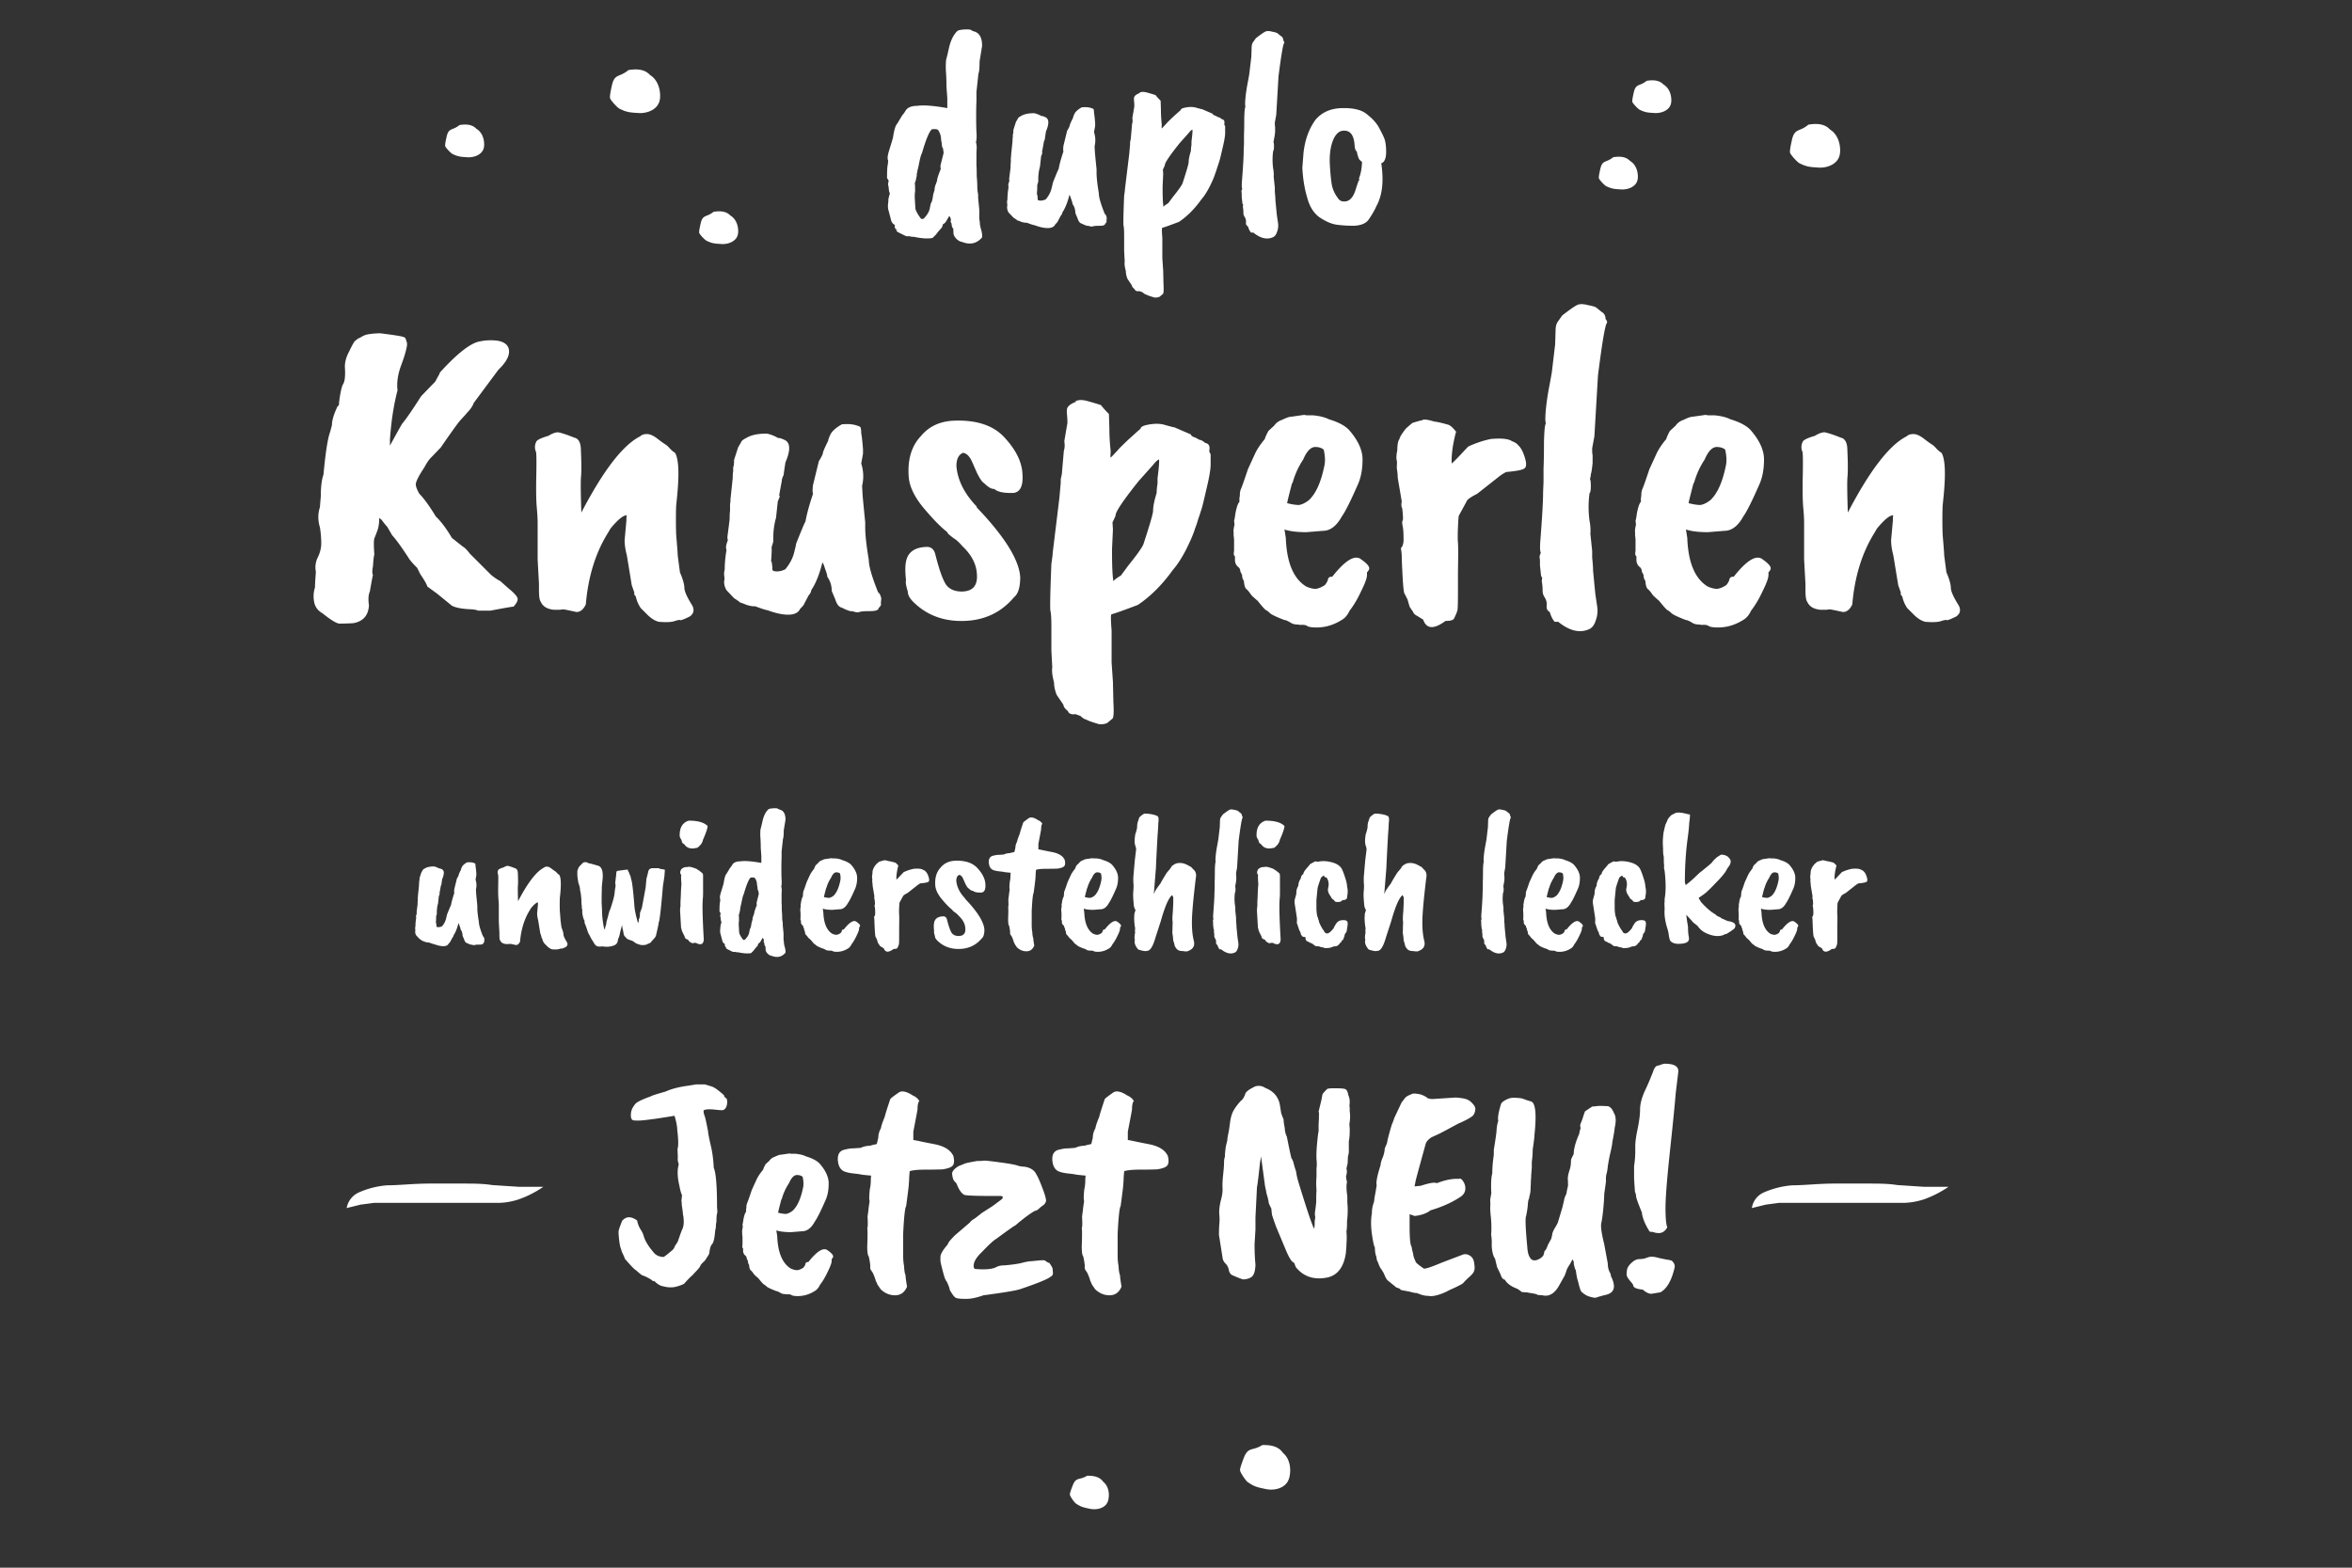
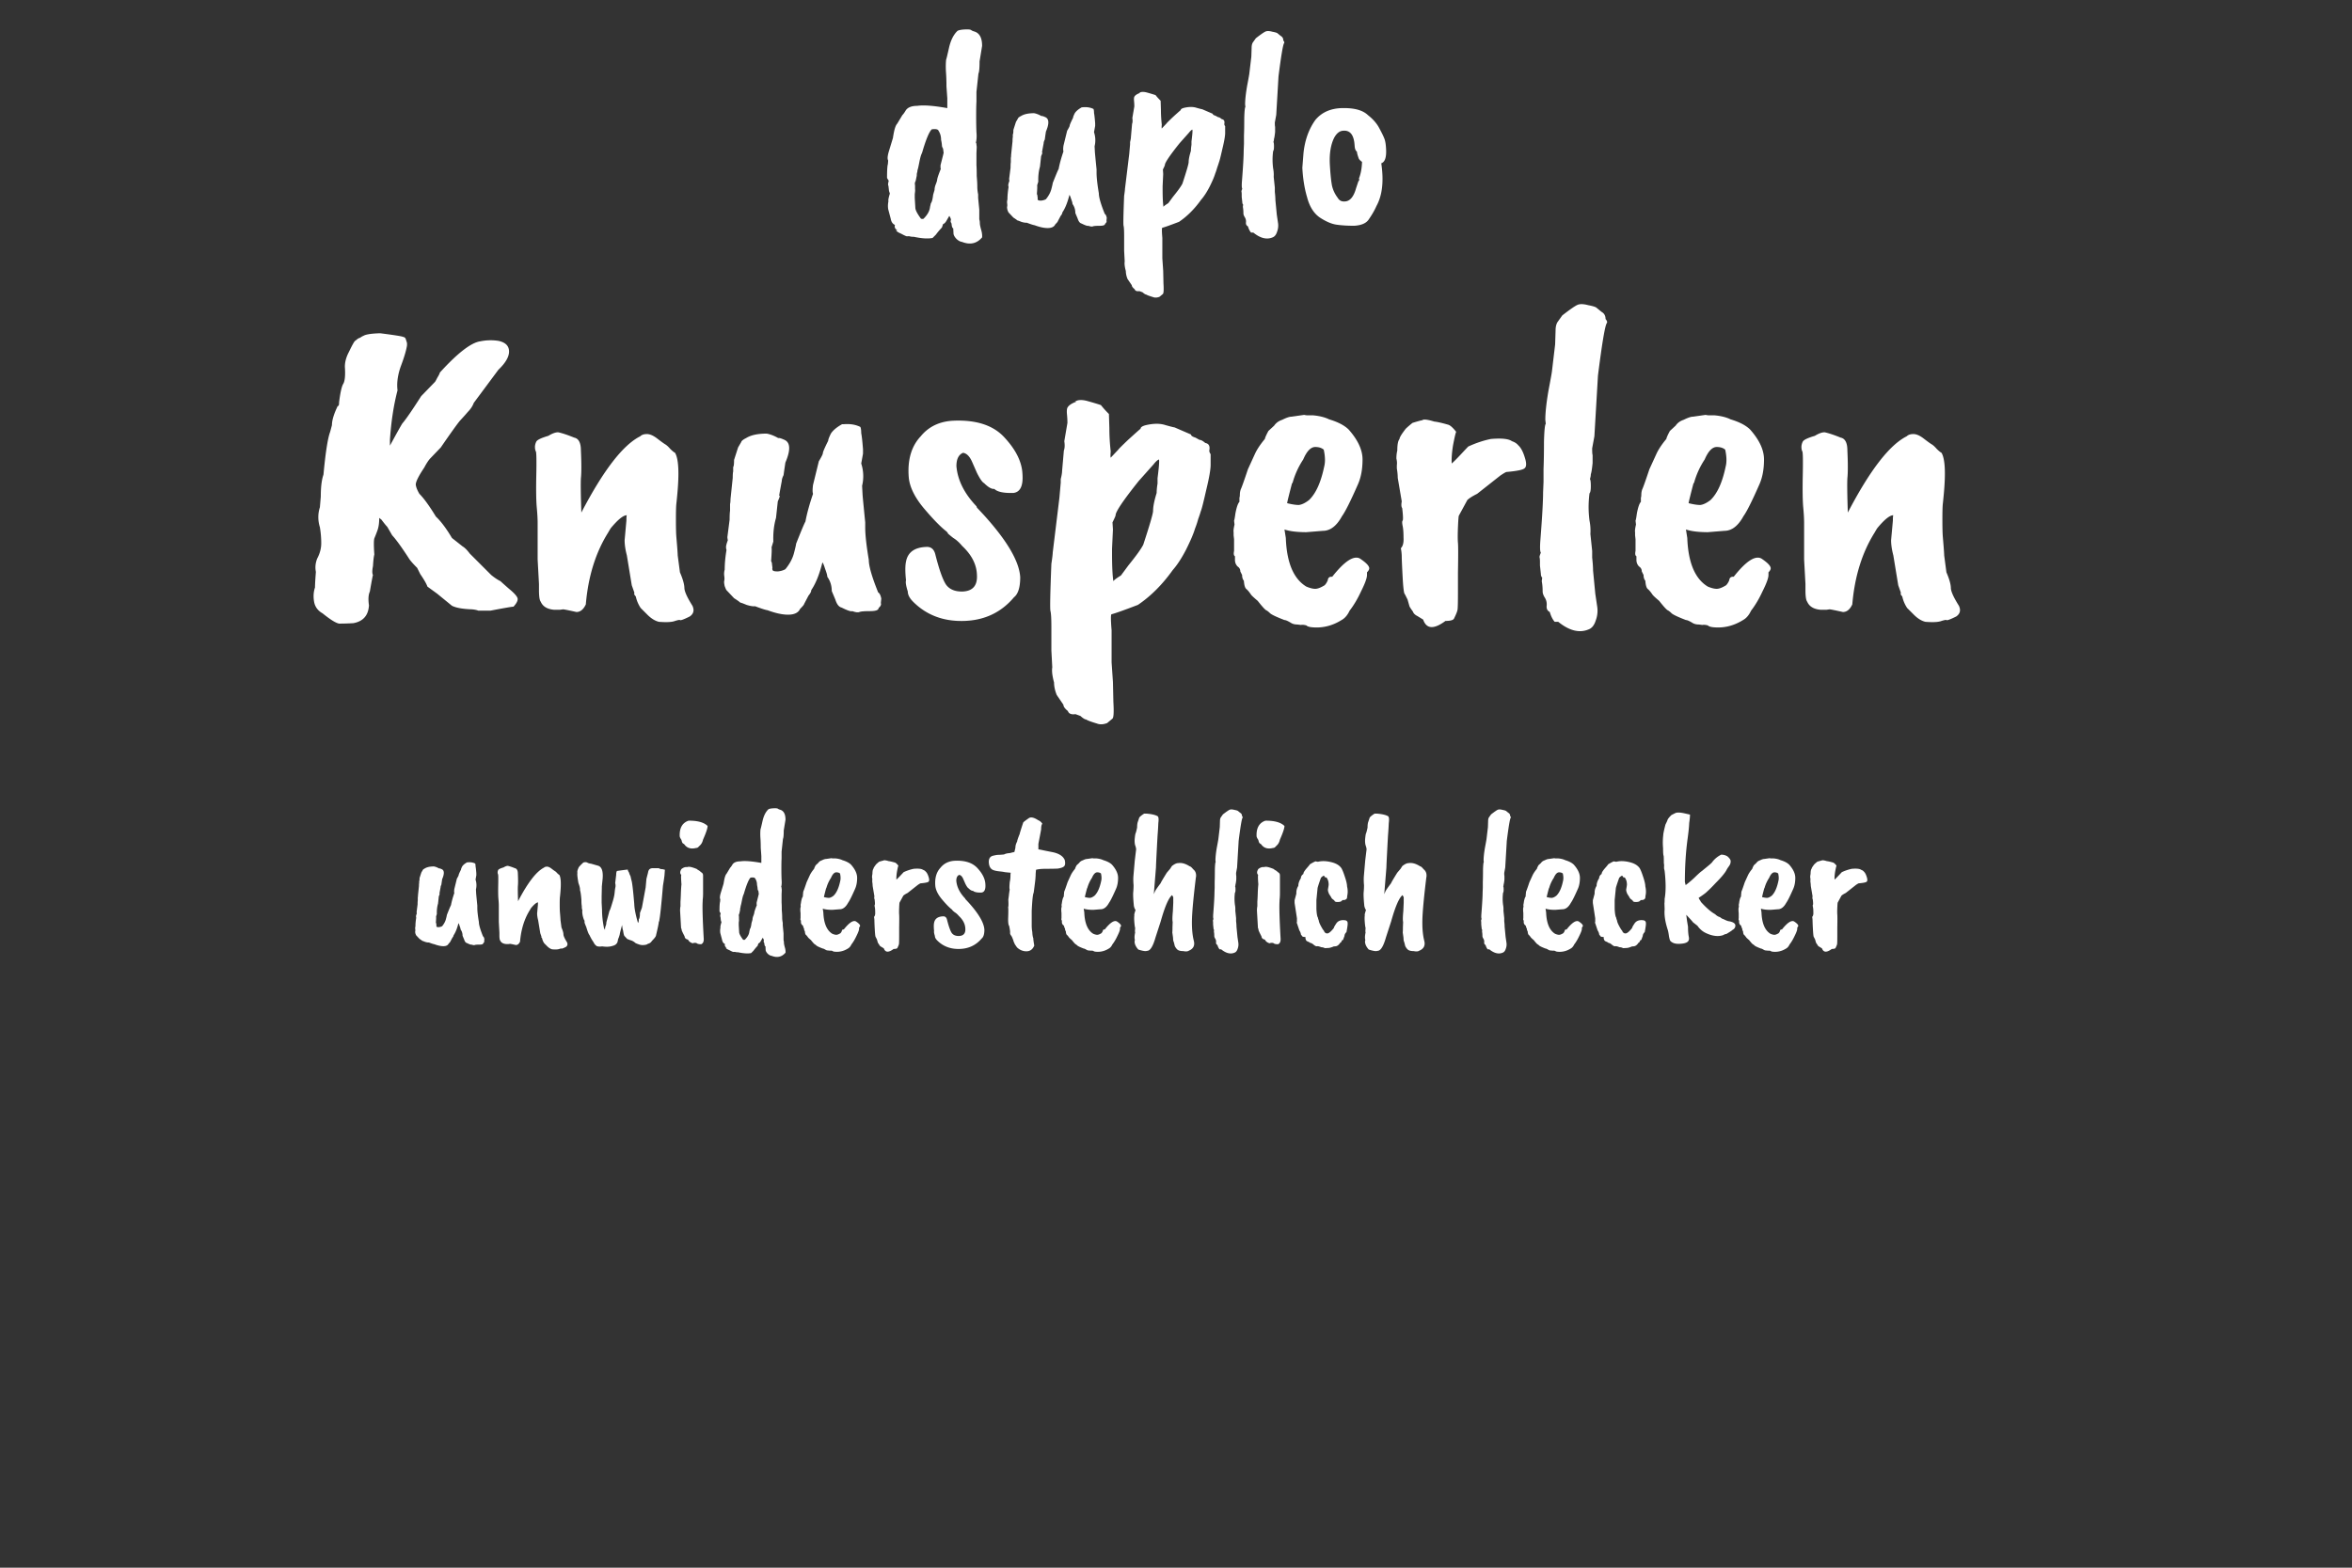
<svg xmlns="http://www.w3.org/2000/svg" width="480" height="320" viewBox="0 0 480 320" fill="none">
  <rect x="0" y="0" width="480" height="320" fill="#333333" stroke="none" />
  <path d="M387.942 121.011l-.546-1.548-1.002-6.1c-.303-1.153-.455-2.185-.455-3.095l.364-4.006c0-.667.03-1.032.091-1.092-.728 0-1.821.88-3.277 2.64-.122.182-.304.485-.547.91-2.549 4.067-4.066 8.953-4.552 14.658-.485 1.032-1.122 1.547-1.911 1.547-1.639-.364-2.55-.546-2.732-.546l-.637.091h-1.183c-1.396-.121-2.307-.667-2.732-1.639-.242-.303-.364-1.092-.364-2.367v-1.274l-.273-5.007v-7.466c0-.849-.061-1.911-.182-3.186-.121-1.396-.152-3.58-.091-6.555.061-3.034.03-4.643-.091-4.825-.121-.243-.182-.546-.182-.91 0-.365.091-.729.273-1.093.182-.364 1.001-.758 2.458-1.183.789-.486 1.457-.729 2.003-.729.85.182 1.942.547 3.277 1.093.911.182 1.366 1.062 1.366 2.64.121 2.61.121 4.491 0 5.644-.061 1.154-.03 3.49.091 7.011 4.491-8.619 8.497-13.808 12.017-15.568.304-.304.759-.456 1.366-.456.607 0 1.305.304 2.094.91.789.608 1.335 1.002 1.639 1.184.303.182.637.486 1.001.91.425.426.759.699 1.001.82.729 1.214.88 4.067.456 8.558-.061.668-.122 1.274-.182 1.821-.061.485-.092 1.578-.092 3.277 0 1.7.031 2.883.092 3.551.182 2.124.273 3.368.273 3.732l.455 3.46c.607 1.396.91 2.488.91 3.277.061.729.607 1.912 1.639 3.551.425.91.243 1.639-.546 2.185-1.214.607-1.882.849-2.003.728-.061-.061-.395 0-1.002.182-.607.243-1.699.304-3.277.182-.789-.182-1.578-.667-2.367-1.456l-1.366-1.366a6.802 6.802 0 01-1.001-2.367c-.304-.303-.395-.546-.273-.728zm-35.768-25.765c.243-.91.212-2.063-.091-3.46-.425-.363-1.002-.545-1.73-.545-.91 0-1.73.85-2.458 2.549a16.598 16.598 0 00-2.185 4.825h-.091c-.668 2.549-1.001 3.915-1.001 4.097.971.242 1.76.364 2.367.364.606-.061 1.304-.395 2.093-1.002 1.396-1.335 2.428-3.61 3.096-6.828zm-.273 13.11l-3.369.273c-1.881 0-3.368-.182-4.461-.546l.273 1.73c.182 5.037 1.578 8.345 4.188 9.923.729.304 1.335.455 1.821.455s1.123-.242 1.912-.728c.243-.243.455-.577.637-1.001.061-.547.364-.789.911-.729 2.488-3.156 4.369-4.4 5.644-3.732 1.275.849 1.912 1.517 1.912 2.002 0 .243-.152.516-.455.82v.546c0 .607-.395 1.7-1.184 3.278-.728 1.578-1.517 2.913-2.367 4.005-.425.911-.971 1.548-1.639 1.912-1.942 1.214-4.005 1.7-6.19 1.457-.486-.061-.82-.182-1.002-.364-.485-.122-.849-.152-1.092-.091l-.729-.091c-.546 0-1.001-.122-1.365-.365-.607-.364-1.032-.546-1.275-.546-1.578-.607-2.549-1.062-2.913-1.365-.303-.304-.577-.516-.819-.638-.243-.121-.82-.758-1.73-1.912-.789-.667-1.244-1.092-1.366-1.274-.364-.546-.698-.941-1.001-1.184-.243-.242-.395-.789-.455-1.638-.243-.304-.365-.698-.365-1.184l-.364-.728c0-.425-.182-.759-.546-1.002-.364-.364-.546-.819-.546-1.365v-.729c-.243-.121-.304-.485-.182-1.092v-2.367l-.091-.819v-.638c-.061-.243 0-.758.182-1.547l-.091-.82c.06-.06.152-.546.273-1.456.243-1.275.516-2.064.819-2.367v-.82c.061-.182.091-.425.091-.728 0-.304.061-.637.182-1.002.182-.364.668-1.73 1.457-4.096l1.457-3.187c.425-.91 1.092-1.912 2.003-3.004.06-.303.303-.85.728-1.639l1.183-1.092c.365-.546.911-.941 1.639-1.184.85-.425 1.487-.637 1.912-.637l2.549-.364c.304.06.516.09.637.09h1.184c1.335.122 2.428.395 3.277.82 1.821.546 3.156 1.244 4.006 2.094 1.882 2.124 2.822 4.158 2.822 6.1 0 1.942-.303 3.611-.91 5.007-1.517 3.459-2.61 5.644-3.278 6.555-1.092 2.003-2.397 3.004-3.914 3.004zm-35.163-32.683l.637-5.372.091-2.822c0-.789.152-1.396.456-1.82l.91-1.275c1.639-1.275 2.701-2.003 3.186-2.185.486-.182 1.184-.152 2.094.09.971.183 1.548.365 1.73.547l1.001.82c.547.303.82.789.82 1.456.303.364.394.637.273.82-.364.424-.971 4.005-1.821 10.742l-.728 12.382-.455 2.458c0 .789.03 1.244.091 1.365v1.639c-.122 1.214-.243 1.972-.364 2.276 0 .303-.061.637-.183 1.001.122.122.183.607.183 1.457 0 .789-.091 1.275-.274 1.457a22.832 22.832 0 00-.182 2.822c0 .85.061 1.76.182 2.731.183.911.243 1.821.183 2.731l.364 3.46v1.365c.121 1.093.182 1.973.182 2.641l.455 4.734.364 2.458a5.624 5.624 0 01-.273 3.004c-.303.971-.789 1.578-1.457 1.821-1.881.789-3.945.273-6.19-1.548h-.729c-.425-.485-.758-1.153-1.001-2.003-.486-.242-.698-.667-.637-1.274.06-.607-.061-1.153-.365-1.639-.303-.486-.455-.91-.455-1.275 0-.789-.06-1.487-.182-2.093l.091-.729c-.182-.182-.273-.455-.273-.819l-.182-1.639v-.728c0-.486-.03-.82-.091-1.002 0-.182.091-.485.273-.91-.182-.243-.212-1.123-.091-2.64.364-4.674.546-7.89.546-9.65l.091-2.185v-2.64c.061-1.457.091-3.308.091-5.554.061-2.246.182-3.46.365-3.641l-.092-.82c0-1.456.213-3.429.638-5.918.485-2.549.728-3.914.728-4.096zm-31.485 21.849c0-.546-.061-1.183-.183-1.912v-.637c.061-.425.031-.88-.091-1.365 0-.607.061-1.154.183-1.64 0-1.213.151-2.002.455-2.366 0-.304.425-1.002 1.274-2.094.243-.243.698-.637 1.366-1.184.971-.303 1.639-.485 2.003-.546.243-.243 1.062-.152 2.458.273.607.061 1.547.273 2.822.638.425.121.971.607 1.639 1.456-.122.243-.334 1.153-.638 2.731-.242 1.518-.333 2.762-.273 3.733.365-.303 1.002-.94 1.912-1.912a236.81 236.81 0 011.457-1.547c1.578-.729 3.126-1.245 4.643-1.548 2.185-.182 3.611-.03 4.279.455.546.182.971.455 1.274.82.547.485 1.002 1.335 1.366 2.549.364 1.153.334 1.881-.091 2.184-.364.304-1.578.547-3.642.729-.121 0-.546.243-1.274.728l-4.734 3.733c-.971.485-1.639.91-2.003 1.274l-1.73 3.187c-.061.121-.121.91-.182 2.367-.061 1.456-.061 2.519 0 3.186.061.607.061 2.64 0 6.1v3.915c0 2.124-.03 3.338-.091 3.641-.061.364-.304.971-.728 1.821-.182.303-.759.455-1.73.455-2.367 1.76-3.885 1.669-4.552-.273l-1.184-.728c-.485-.243-.789-.547-.91-.911-.486-.667-.728-1.062-.728-1.183l-.365-1.275-.546-1.092c-.182-.061-.334-1.214-.455-3.46-.121-2.306-.182-3.702-.182-4.188 0-.546-.061-1.122-.182-1.729.425-.425.607-1.154.546-2.185 0-1.032-.061-1.821-.182-2.367-.121-.607-.121-.971 0-1.093.121-.182.091-1.032-.091-2.549-.182-.243-.212-.698-.091-1.366l-.819-4.825zm-15.011-2.276c.242-.91.212-2.063-.091-3.46-.425-.363-1.002-.545-1.73-.545-.911 0-1.73.85-2.458 2.549a16.572 16.572 0 00-2.185 4.825h-.091c-.668 2.549-1.002 3.915-1.002 4.097.971.242 1.76.364 2.367.364.607-.061 1.305-.395 2.094-1.002 1.396-1.335 2.428-3.61 3.096-6.828zm-.274 13.11l-3.368.273c-1.882 0-3.368-.182-4.461-.546l.273 1.73c.182 5.037 1.578 8.345 4.188 9.923.728.304 1.335.455 1.821.455.485 0 1.123-.242 1.912-.728.242-.243.455-.577.637-1.001.061-.547.364-.789.91-.729 2.489-3.156 4.37-4.4 5.645-3.732 1.274.849 1.912 1.517 1.912 2.002 0 .243-.152.516-.456.82v.546c0 .607-.394 1.7-1.183 3.278-.728 1.578-1.517 2.913-2.367 4.005-.425.911-.971 1.548-1.639 1.912-1.942 1.214-4.006 1.7-6.191 1.457-.485-.061-.819-.182-1.001-.364-.486-.122-.85-.152-1.092-.091l-.729-.091c-.546 0-1.001-.122-1.365-.365-.607-.364-1.032-.546-1.275-.546-1.578-.607-2.549-1.062-2.913-1.365-.304-.304-.577-.516-.82-.638-.242-.121-.819-.758-1.729-1.912-.789-.667-1.245-1.092-1.366-1.274-.364-.546-.698-.941-1.001-1.184-.243-.242-.395-.789-.456-1.638-.242-.304-.364-.698-.364-1.184l-.364-.728c0-.425-.182-.759-.546-1.002-.364-.364-.546-.819-.546-1.365v-.729c-.243-.121-.304-.485-.182-1.092v-2.367l-.092-.819v-.638c-.06-.243 0-.758.183-1.547l-.091-.82c.06-.06.151-.546.273-1.456.242-1.275.516-2.064.819-2.367v-.82c.061-.182.091-.425.091-.728 0-.304.061-.637.182-1.002.182-.364.668-1.73 1.457-4.096l1.456-3.187c.425-.91 1.093-1.912 2.003-3.004.061-.303.304-.85.729-1.639l1.183-1.092c.364-.546.911-.941 1.639-1.184.85-.425 1.487-.637 1.912-.637l2.549-.364c.303.06.516.09.637.09h1.184c1.335.122 2.427.395 3.277.82 1.821.546 3.156 1.244 4.006 2.094 1.881 2.124 2.822 4.158 2.822 6.1 0 1.942-.303 3.611-.91 5.007-1.518 3.459-2.61 5.644-3.278 6.555-1.092 2.003-2.397 3.004-3.915 3.004zm-33.734-10.743c.304-2.367.395-3.641.273-3.823-.303.121-.667.455-1.092 1.001l-3.005 3.368c-3.156 3.946-4.734 6.282-4.734 7.011 0 .121-.212.607-.637 1.456l.091 1.457-.182 3.915v1.001c0 2.61.091 4.491.273 5.644.061-.182.577-.576 1.548-1.183l1.548-2.094c1.578-1.942 2.579-3.338 3.004-4.188 1.335-4.066 2.003-6.373 2.003-6.919 0-.849.242-2.063.728-3.641 0-.547.061-1.184.182-1.912v-1.093zm-19.482-1.456l.364-4.188c.182-.486.212-1.123.091-1.912l.637-3.733c0-.546-.03-1.123-.091-1.73-.061-.667-.03-1.122.091-1.365.243-.486.88-.91 1.912-1.275h-.364c.607-.364 1.456-.394 2.549-.09 1.092.303 2.003.576 2.731.819a20.04 20.04 0 001.639 1.82l.091 2.914c0 1.517.091 3.095.273 4.734-.061.668-.061 1.092 0 1.275l1.548-1.64c.06-.12.728-.788 2.002-2.002 1.336-1.214 2.185-1.973 2.55-2.276 0-.304.364-.546 1.092-.728 1.578-.365 2.913-.365 4.006 0 1.092.303 1.699.455 1.821.455l3.368 1.456c0 .243.304.456.91.638l.82.455c.303 0 .698.212 1.183.637.729.121 1.002.637.82 1.548 0 .243.091.485.273.728v2.185c0 .971-.304 2.7-.911 5.189-.546 2.428-.91 3.854-1.092 4.279-.121.425-.303.971-.546 1.639a17.56 17.56 0 01-.638 1.912c-.303 1.032-.91 2.458-1.82 4.279-.911 1.76-1.821 3.156-2.732 4.188-2.124 2.973-4.491 5.341-7.101 7.101-2.852 1.092-4.643 1.729-5.371 1.911-.182 0-.182 1.093 0 3.278v6.555l.273 4.006.091 4.096c.122 2.003.061 3.126-.182 3.369l-1.092.91c-.789.304-1.487.334-2.094.091-1.214-.364-1.942-.637-2.185-.819-.243 0-.638-.243-1.184-.728l-1.001-.365c-.85.122-1.366-.091-1.548-.637-.607-.485-.91-.91-.91-1.274l-1.366-2.003c-.364-.911-.546-1.76-.546-2.549-.364-1.336-.486-2.367-.364-3.096l-.182-3.459v-4.825c0-1.639-.061-2.701-.182-3.187-.122-.364-.061-3.581.182-9.65.182-1.214.273-1.973.273-2.276l1.365-11.198.273-3.095v-.729c.183-.728.274-1.274.274-1.638zm-28.846-7.101c1.639-2.003 3.884-3.065 6.737-3.186 4.673-.183 8.133.97 10.378 3.459 2.307 2.488 3.521 4.947 3.642 7.374.182 2.428-.425 3.733-1.821 3.915-2.003.061-3.308-.213-3.915-.82-.546.061-1.244-.333-2.093-1.183-.365-.182-.85-.88-1.457-2.094l-1.002-2.276c-.485-1.092-1.092-1.7-1.82-1.82-.911.364-1.366 1.274-1.366 2.73.243 2.853 1.608 5.584 4.097 8.194l.091.273c.121.122.577.607 1.366 1.457 4.794 5.28 7.283 9.529 7.465 12.745 0 2.064-.425 3.43-1.275 4.097-2.61 3.096-6.008 4.704-10.196 4.825-4.188.122-7.648-1.183-10.379-3.914-.728-.729-1.092-1.427-1.092-2.094-.364-1.153-.486-1.912-.364-2.276-.183-1.7-.183-2.974 0-3.824.364-1.942 1.79-2.944 4.278-3.004.911 0 1.487.546 1.73 1.638.789 3.096 1.518 5.129 2.185 6.1.728.971 1.882 1.426 3.46 1.366 2.003-.122 2.943-1.245 2.822-3.369-.061-2.124-1.062-4.097-3.004-5.917-.607-.729-1.214-1.275-1.821-1.639-.546-.425-.911-.728-1.093-.91-.06-.183-.212-.365-.455-.547-1.214-.971-2.761-2.579-4.643-4.825-1.821-2.245-2.792-4.34-2.913-6.282-.243-3.46.576-6.19 2.458-8.193zm-11.967 10.105l.091 1.73c0 .182.182 2.094.546 5.735v1.093c0 1.456.243 3.641.728 6.555 0 1.274.638 3.489 1.912 6.645.304.183.516.607.637 1.275l-.091.91c.122.304-.03.638-.455 1.002 0 .425-.576.637-1.73.637-1.153 0-1.881.061-2.185.182-.303.122-.789.061-1.456-.182-.243.122-.971-.121-2.185-.728-.546-.122-.971-.668-1.275-1.639l-.728-1.73c0-1.092-.303-2.063-.91-2.913 0-.303-.152-.85-.456-1.639-.242-.789-.424-1.214-.546-1.274-.607 2.428-1.365 4.309-2.276 5.644 0 .304-.182.668-.546 1.093l-.91 1.73c0 .121-.274.455-.82 1.001-.364.789-1.183 1.183-2.458 1.183-1.153 0-2.549-.303-4.188-.91-.425-.061-1.274-.334-2.549-.819-.364.06-.941-.031-1.73-.273-.728-.304-1.153-.456-1.274-.456-.182-.182-.607-.485-1.275-.91l-1.547-1.639c-.061-.06-.182-.334-.365-.819-.121-.546-.151-.91-.091-1.093.061-.242.061-.576 0-1.001a3.05 3.05 0 01.091-1.275c0-1.213.122-2.549.365-4.005a2.012 2.012 0 01-.091-.638c0-.242.121-.698.364-1.365a3.811 3.811 0 01-.091-.637l.455-3.551c0-.85.03-1.457.091-1.821v-1.365c.061-.243.091-.577.091-1.002l.455-4.37c0-.667.03-1.092.091-1.274v-.91c.122-.122.182-.608.182-1.457l.82-2.55.637-1.092c.061-.243.394-.516 1.001-.82.971-.606 2.367-.91 4.188-.91.728.122 1.518.425 2.367.91.182-.06.607.061 1.275.365 1.214.546 1.274 2.094.182 4.643-.243 1.639-.364 2.488-.364 2.549-.243.486-.364.88-.364 1.183-.365 1.943-.547 2.974-.547 3.096.243-.243.152.121-.273 1.092l-.364 3.369c-.425 1.456-.607 3.065-.546 4.825l-.364 1.183c.06.304.03 1.245-.091 2.823.121.182.182.394.182.637l.091.728c-.061.182-.031.364.091.547.121.121.455.182 1.001.182.607-.061 1.123-.213 1.548-.456.85-1.031 1.426-2.094 1.73-3.186.303-1.153.455-1.821.455-2.003 1.032-2.61 1.669-4.127 1.912-4.552.303-1.639.819-3.52 1.547-5.644-.121-.304-.121-.91 0-1.821l1.184-4.825c.546-.91.819-1.457.819-1.639 0-.243.364-1.092 1.093-2.55 0-.242.182-.727.546-1.456.425-.667 1.183-1.305 2.276-1.912h.273c1.335-.12 2.488.061 3.46.547.121.242.182.667.182 1.274.121.607.242 1.7.364 3.278v.91l-.364 2.003a8.314 8.314 0 01.182 4.552zm-46.461 21.85l-.547-1.548-1.001-6.1c-.304-1.153-.455-2.185-.455-3.095l.364-4.006c0-.667.03-1.032.091-1.092-.728 0-1.821.88-3.278 2.64-.121.182-.303.485-.546.91-2.549 4.067-4.066 8.953-4.552 14.658-.485 1.032-1.123 1.547-1.912 1.547-1.638-.364-2.549-.546-2.731-.546l-.637.091h-1.184c-1.396-.121-2.306-.667-2.731-1.639-.243-.303-.364-1.092-.364-2.367v-1.274l-.273-5.007v-7.466c0-.849-.061-1.911-.182-3.186-.122-1.396-.152-3.58-.091-6.555.06-3.034.03-4.643-.091-4.825-.122-.243-.182-.546-.182-.91 0-.365.091-.729.273-1.093.182-.364 1.001-.758 2.458-1.183.789-.486 1.456-.729 2.003-.729.849.182 1.942.547 3.277 1.093.911.182 1.366 1.062 1.366 2.64.121 2.61.121 4.491 0 5.644-.061 1.154-.031 3.49.091 7.011 4.491-8.619 8.497-13.808 12.017-15.568.304-.304.759-.456 1.366-.456.607 0 1.305.304 2.094.91.789.608 1.335 1.002 1.638 1.184.304.182.638.486 1.002.91.425.426.758.699 1.001.82.728 1.214.88 4.067.455 8.558-.06.668-.121 1.274-.182 1.821-.06.485-.091 1.578-.091 3.277 0 1.7.031 2.883.091 3.551.182 2.124.273 3.368.273 3.732l.456 3.46c.607 1.396.91 2.488.91 3.277.061.729.607 1.912 1.639 3.551.425.91.242 1.639-.547 2.185-1.213.607-1.881.849-2.002.728-.061-.061-.395 0-1.002.182-.607.243-1.699.304-3.277.182-.789-.182-1.578-.667-2.367-1.456l-1.366-1.366a6.802 6.802 0 01-1.001-2.367c-.304-.303-.395-.546-.273-.728zM77.576 68.025c2.853.364 4.4.607 4.643.729.304.06.486.182.547.364.06.121.121.303.182.546.121.243.151.577.09 1.001-.181 1.032-.606 2.428-1.274 4.188-.607 1.76-.82 3.369-.637 4.826-.79 3.034-1.305 6.403-1.548 10.105v1.183c1.518-2.791 2.367-4.309 2.55-4.552.728-.85 2.002-2.7 3.823-5.553l2.822-2.913c.06-.061.213-.334.455-.82.304-.485.486-.85.547-1.092 3.641-4.006 6.403-6.13 8.284-6.373a10.493 10.493 0 013.642-.09c1.457.302 2.185 1.03 2.185 2.184 0 1.093-.728 2.337-2.185 3.733l-5.007 6.737c-.243.667-.668 1.305-1.275 1.911-.243.304-.758.88-1.548 1.73-.606.728-1.911 2.55-3.914 5.463l-2.094 2.184c-.364.365-.79 1.002-1.275 1.912-1.214 1.821-1.79 3.005-1.73 3.55.061.487.304 1.093.729 1.822.91.91 2.033 2.458 3.368 4.643 1.032.971 2.125 2.427 3.278 4.37l2.185 1.729c.425.243.91.729 1.456 1.457l4.37 4.37c.668.546 1.305.971 1.912 1.275.182.182.759.698 1.73 1.547 1.032.85 1.608 1.487 1.73 1.912.121.425-.152 1.001-.82 1.73-.303 0-1.881.273-4.734.819h-2.458c-.243-.121-.668-.212-1.275-.273-1.881-.061-3.247-.303-4.096-.728l-3.005-2.458-2.002-1.457c-.183-.546-.668-1.396-1.457-2.549l-.637-1.275c-.91-.91-1.487-1.578-1.73-2.003-1.457-2.245-2.58-3.793-3.369-4.643l-1.001-1.729c-.243-.243-.637-.729-1.184-1.457l-.455-.364c0 1.032-.121 1.881-.364 2.549a32.373 32.373 0 01-.637 1.639c-.122.425-.122 1.517 0 3.277-.122.486-.213 1.275-.273 2.367-.182.911-.182 1.518 0 1.821-.061.121-.273 1.244-.638 3.368-.303.668-.364 1.609-.182 2.823-.121 2.063-1.183 3.277-3.186 3.641-.971.061-1.942.091-2.913.091-.668-.121-1.79-.819-3.369-2.094-.97-.546-1.547-1.335-1.73-2.367-.182-1.031-.121-2.002.182-2.913 0-.546.061-1.608.183-3.186-.183-.911-.091-1.821.273-2.731.546-1.032.82-2.064.82-3.096 0-1.092-.092-2.185-.274-3.277-.425-1.396-.425-2.762 0-4.097l.182-2.185c0-1.942.182-3.43.546-4.461.425-4.552.88-7.465 1.366-8.74l.364-1.365c0-.972.394-2.276 1.183-3.915.183.06.274-.182.274-.728.242-1.943.516-3.187.819-3.733.364-.546.486-1.73.364-3.55 0-.972.273-1.973.82-3.005.667-1.396 1.092-2.154 1.274-2.276a5.26 5.26 0 00.455-.364c.061-.06.243-.152.546-.273.304-.182.486-.304.547-.364v.09c.364-.364 1.547-.576 3.55-.637zm291.973 112.806c0-.241-.026-.521-.08-.842v-.281a1.562 1.562 0 00-.04-.601c0-.267.027-.508.08-.722 0-.534.067-.882.201-1.042 0-.134.187-.441.561-.923.107-.106.307-.28.601-.521.428-.133.722-.214.882-.24.107-.107.468-.067 1.083.12.267.027.682.12 1.243.281.187.053.428.267.722.641-.054.107-.147.508-.281 1.203-.107.668-.147 1.216-.12 1.644.16-.134.441-.414.842-.842l.641-.682a9.193 9.193 0 012.045-.681c.962-.081 1.591-.014 1.885.2.24.08.427.201.561.361.24.214.441.588.601 1.123.161.508.147.828-.04.962-.16.134-.695.24-1.604.321-.053 0-.24.107-.561.32l-2.085 1.644c-.428.214-.722.401-.882.562l-.762 1.403c-.026.053-.053.401-.08 1.042-.027.642-.027 1.11 0 1.404.027.267.027 1.163 0 2.686v1.724c0 .936-.013 1.47-.04 1.604-.027.16-.134.428-.321.802-.08.134-.334.2-.762.2-1.042.776-1.71.735-2.004-.12l-.522-.321c-.213-.107-.347-.24-.401-.401-.213-.294-.32-.467-.32-.521l-.161-.561-.24-.481c-.08-.027-.147-.535-.201-1.524a55.78 55.78 0 01-.08-1.844 3.92 3.92 0 00-.08-.762c.187-.187.267-.508.24-.962 0-.455-.026-.802-.08-1.043-.053-.267-.053-.427 0-.481.054-.08.04-.454-.04-1.123-.08-.107-.093-.307-.04-.601l-.361-2.125zm-6.611-1.002c.107-.401.094-.909-.04-1.524-.187-.16-.441-.241-.762-.241-.401 0-.761.375-1.082 1.123a7.28 7.28 0 00-.962 2.125h-.041c-.294 1.123-.441 1.724-.441 1.804.428.107.776.161 1.043.161.267-.027.575-.174.922-.441.615-.588 1.069-1.591 1.363-3.007zm-.12 5.773l-1.484.12c-.828 0-1.483-.08-1.964-.24l.12.762c.08 2.218.695 3.675 1.844 4.37.321.134.589.201.802.201.214 0 .495-.107.842-.321a1.39 1.39 0 00.281-.441c.027-.241.16-.348.401-.321 1.096-1.39 1.925-1.938 2.486-1.644.561.374.842.668.842.882 0 .107-.067.227-.201.361v.241c0 .267-.173.748-.521 1.443-.321.695-.668 1.283-1.042 1.764-.187.401-.428.682-.722.842-.855.535-1.764.749-2.726.642-.214-.027-.361-.08-.442-.161-.213-.053-.374-.066-.481-.04l-.32-.04c-.241 0-.441-.053-.602-.16-.267-.161-.454-.241-.561-.241-.695-.267-1.123-.468-1.283-.601a1.488 1.488 0 00-.361-.281c-.107-.053-.361-.334-.762-.842-.347-.294-.548-.481-.601-.561-.161-.241-.308-.415-.441-.521-.107-.107-.174-.348-.201-.722a.81.81 0 01-.16-.521l-.161-.321a.503.503 0 00-.24-.441.816.816 0 01-.241-.602v-.32c-.107-.054-.133-.214-.08-.482v-1.042l-.04-.361v-.281c-.027-.106 0-.334.08-.681l-.04-.361c.027-.027.067-.241.12-.642.107-.561.228-.908.361-1.042v-.361c.027-.08.04-.187.04-.321 0-.133.027-.28.08-.441.081-.16.295-.761.642-1.804l.642-1.403c.187-.401.481-.842.882-1.323.026-.134.133-.375.32-.722l.522-.481c.16-.241.401-.415.721-.521.375-.188.655-.281.842-.281l1.123-.161c.134.027.227.041.281.041h.521c.588.053 1.069.173 1.443.36.802.241 1.39.548 1.764.923.829.935 1.243 1.831 1.243 2.686s-.133 1.59-.401 2.205c-.668 1.524-1.149 2.486-1.443 2.887-.481.882-1.056 1.323-1.724 1.323zm-23.095-7.818l-.121-.521v-.321a2.528 2.528 0 00-.04-.762c0-.668-.013-1.163-.04-1.483-.08-.107-.12-.629-.12-1.564-.08-.936-.067-1.831.04-2.687 0-.267.147-.975.441-2.125.294-.588.441-.922.441-1.002.134-.267.401-.588.802-.962l.802-.401c.401-.161 1.096-.12 2.085.12l.882.201c0 .454-.054 1.029-.16 1.724-.027.748-.134 1.804-.321 3.167-.374 2.727-.562 5.68-.562 8.861l.161.642c.775-.588 1.47-1.19 2.085-1.805.641-.614 1.056-.975 1.243-1.082.026-.027.334-.281.922-.762.695-.561 1.082-.909 1.163-1.042a5.032 5.032 0 011.844-1.524c.481 0 .909.12 1.283.361.428.374.642.695.642.962s-.041.481-.121.642c-.053.133-.16.307-.32.521a4.67 4.67 0 00-.442.722c-.347.614-1.069 1.47-2.165 2.566-.748.802-1.323 1.376-1.724 1.724-.24.267-.828.708-1.764 1.323l.16.321c.107.133.214.307.321.521 1.123 1.229 2.085 2.058 2.887 2.486.321.321.655.521 1.002.601 0 .027.147.134.441.321l.241.08c.588.294.976.441 1.163.441.855.161 1.283.455 1.283.882 0 .401-.214.709-.642.922 0 .054-.401.321-1.203.802-.106-.026-.334.054-.681.241-.989.321-2.125.187-3.408-.401-.722-.321-1.323-.829-1.804-1.524l-.923-.721c-.026-.081-.481-.588-1.363-1.524l.16 1.243.201 1.203c0 .855.053 1.537.16 2.045.107.508 0 .868-.32 1.082-.294.214-.842.334-1.644.361-.775.027-1.364-.16-1.765-.561-.106-.08-.213-.415-.32-1.003-.08-.614-.161-1.042-.241-1.283-.534-1.63-.748-3.033-.641-4.21l-.04-1.202c.026-.107.04-.415.04-.923.267-1.47.267-3.368 0-5.693zm-13.366 1.483c0-.347.174-.641.521-.882v-.08c0-.187.2-.521.601-1.002.428-.481.669-.775.722-.882.588-.348.976-.548 1.163-.602.214.054.361.08.441.08h.08c.775-.187 1.657-.16 2.646.081 1.016.24 1.724.668 2.125 1.283.214.401.428.935.642 1.603.321.936.481 1.618.481 2.045.16.695.174 1.337.04 1.925l-.04.401c0 .107-.067.214-.2.321a.753.753 0 01-.482.16c-.16-.027-.307.04-.441.2-.133.134-.414.201-.842.201-.4 0-.614-.12-.641-.361-.08-.027-.214-.12-.401-.281-.16-.16-.241-.28-.241-.36l-.2-.281c0-.054-.054-.134-.16-.241-.241-.481-.335-.855-.281-1.122.134-.695.174-1.07.12-1.123 0-.401-.133-.802-.401-1.203-.027-.027-.08-.04-.16-.04a1.262 1.262 0 00-.241-.08c-.053-.187-.107-.281-.16-.281-.187.054-.388.201-.602.441-.374 1.043-.601 1.738-.681 2.085l-.241 2.446v1.844c.054.963.161 1.551.321 1.764 0 .107.053.295.16.562.027.347.308.962.842 1.844l.201.241c.134.374.361.561.681.561.321 0 .776-.374 1.364-1.123-.027-.08.147-.401.521-.962.374-.508.962-.708 1.764-.601.348.053.521.254.521.601.027.241-.053.842-.24 1.804-.267.268-.401.535-.401.802-.187.481-.281.749-.281.802-.08 0-.16.04-.24.121l-.201.4c-.107 0-.174.054-.2.161-.294.347-.495.521-.602.521-.08.08-.294.12-.641.12-.508.214-.882.321-1.123.321l-.682.04-.441-.16-.36-.04c-.321-.134-.575-.201-.762-.201-.161.027-.281.014-.361-.04a1.183 1.183 0 01-.321-.2c-.321-.268-.534-.401-.641-.401-.081 0-.228-.08-.441-.241a1.098 1.098 0 01-.522-.28l-.16-.401c.053-.188.027-.294-.08-.321-.348 0-.548-.067-.602-.201l-.24-.32c0-.214-.107-.495-.321-.842l-.481-1.444c-.054-.053-.054-.147 0-.281v-.721l-.481-3.128v-.561c.24-.882.361-1.336.361-1.363-.027-.588.107-1.11.401-1.564 0-.508.173-1.029.521-1.564zm-7.373.562c.107-.401.094-.909-.04-1.524-.187-.16-.441-.241-.762-.241-.401 0-.762.375-1.082 1.123a7.309 7.309 0 00-.963 2.125h-.04c-.294 1.123-.441 1.724-.441 1.804.428.107.775.161 1.043.161.267-.027.574-.174.922-.441.615-.588 1.069-1.591 1.363-3.007zm-.12 5.773l-1.484.12c-.828 0-1.483-.08-1.964-.24l.12.762c.08 2.218.695 3.675 1.844 4.37.321.134.588.201.802.201.214 0 .495-.107.842-.321a1.39 1.39 0 00.281-.441c.027-.241.16-.348.401-.321 1.096-1.39 1.924-1.938 2.486-1.644.561.374.842.668.842.882 0 .107-.067.227-.201.361v.241c0 .267-.173.748-.521 1.443-.321.695-.668 1.283-1.042 1.764-.188.401-.428.682-.722.842-.855.535-1.764.749-2.727.642-.213-.027-.36-.08-.441-.161-.213-.053-.374-.066-.481-.04l-.321-.04a1.06 1.06 0 01-.601-.16c-.267-.161-.454-.241-.561-.241-.695-.267-1.123-.468-1.283-.601a1.488 1.488 0 00-.361-.281c-.107-.053-.361-.334-.762-.842-.347-.294-.548-.481-.601-.561-.161-.241-.308-.415-.441-.521-.107-.107-.174-.348-.201-.722a.81.81 0 01-.16-.521l-.161-.321a.503.503 0 00-.24-.441.816.816 0 01-.241-.602v-.32c-.107-.054-.134-.214-.08-.482v-1.042l-.04-.361v-.281c-.027-.106 0-.334.08-.681l-.04-.361c.027-.027.067-.241.12-.642.107-.561.227-.908.361-1.042v-.361c.027-.08.04-.187.04-.321 0-.133.027-.28.08-.441.081-.16.294-.761.642-1.804l.641-1.403c.188-.401.482-.842.883-1.323.026-.134.133-.375.32-.722l.522-.481c.16-.241.4-.415.721-.521.374-.188.655-.281.842-.281l1.123-.161c.134.027.227.041.281.041h.521c.588.053 1.069.173 1.443.36.802.241 1.39.548 1.764.923.829.935 1.243 1.831 1.243 2.686s-.133 1.59-.401 2.205c-.668 1.524-1.149 2.486-1.443 2.887-.481.882-1.056 1.323-1.724 1.323zm-15.486-14.394l.28-2.365.041-1.243c0-.348.066-.615.2-.802l.401-.562c.722-.561 1.189-.882 1.403-.962.214-.08.522-.067.922.04.428.08.682.161.762.241l.441.361c.241.133.361.347.361.641.134.161.174.281.12.361-.16.187-.427 1.764-.801 4.731l-.321 5.453-.201 1.083c0 .347.014.548.04.601v.722c-.053.535-.106.869-.16 1.002 0 .134-.027.281-.08.441.053.054.08.268.08.642 0 .347-.04.561-.12.641-.054.428-.08.842-.08 1.243 0 .375.026.776.08 1.203.08.401.107.802.08 1.203l.16 1.524v.601c.054.481.081.869.081 1.163l.2 2.085.16 1.082c.081.455.04.896-.12 1.323-.134.428-.347.695-.641.802-.829.348-1.738.121-2.727-.681h-.321c-.187-.214-.334-.508-.441-.882-.214-.107-.307-.294-.28-.562a1.115 1.115 0 00-.161-.721c-.133-.214-.2-.401-.2-.562 0-.347-.027-.655-.08-.922l.04-.321c-.08-.08-.121-.2-.121-.36l-.08-.722v-.321c0-.214-.013-.361-.04-.441 0-.08.04-.214.12-.401-.08-.107-.093-.494-.04-1.163.161-2.058.241-3.475.241-4.25l.04-.962v-1.163c.027-.641.04-1.457.04-2.446.027-.989.08-1.523.16-1.603l-.04-.361c0-.642.094-1.511.281-2.606.214-1.123.321-1.725.321-1.805zm-20.437 5.854l-.441 5.453.241-.561c.107-.241.494-.802 1.163-1.684 0-.08.414-.789 1.243-2.125l.681-.802.361-.561c.508-.401.936-.602 1.283-.602.722-.107 1.497.107 2.326.642.187.026.427.227.721.601.455.348.655.842.602 1.484 0 .053-.014.133-.04.24-.508 4.17-.775 7.097-.802 8.781-.027 1.657.107 3.047.401 4.17.214.935-.134 1.59-1.043 1.964-.24.161-.614.188-1.122.081-.455 0-.802-.067-1.043-.201-.214-.107-.441-.374-.681-.802l-.201-.802c-.107-.213-.16-.507-.16-.882l-.161-1.162c.027-.054.04-.401.04-1.043l.041-1.042c-.081-.375-.067-1.11.04-2.206l.08-1.724v-1.002c.027-.08-.054-.267-.241-.561-.695.534-1.47 2.325-2.325 5.372l-1.043 3.208c-.481 1.711-1.002 2.633-1.563 2.766l-.441.081c-.375 0-.883-.107-1.524-.321-.508-.561-.762-1.123-.762-1.684a.542.542 0 00.04-.361c-.08-.347-.053-.829.08-1.443a1.07 1.07 0 01-.04-.321l.04-.602c-.053-.133-.107-.507-.16-1.122-.053-.642-.053-1.123 0-1.444-.053-.107.027-.467.241-1.082a2.171 2.171 0 01-.361-1.083c-.107-1.096-.147-1.911-.121-2.446.054-.561.081-1.082.081-1.563a11.56 11.56 0 01-.04-1.724l.28-3.248.281-2.326c0-.187-.067-.467-.201-.842-.107-.4-.133-.868-.08-1.403.054-.534.107-.869.161-1.002.08-.161.187-.562.32-1.203 0-.535.054-.936.161-1.203l.24-.722c.027-.187.375-.494 1.043-.922h.441c1.042.08 1.804.254 2.285.521.214.134.268.602.161 1.404a58.487 58.487 0 01-.121 2.085c-.026.267-.093 1.43-.2 3.488-.107 2.058-.161 3.221-.161 3.488zm-17.455 2.205c0-.347.174-.641.521-.882v-.08c0-.187.201-.521.602-1.002.427-.481.668-.775.721-.882.588-.348.976-.548 1.163-.602.214.054.361.08.441.08h.08c.776-.187 1.658-.16 2.647.081 1.015.24 1.724.668 2.125 1.283.214.401.427.935.641 1.603.321.936.481 1.618.481 2.045.161.695.174 1.337.04 1.925l-.04.401c0 .107-.066.214-.2.321a.752.752 0 01-.481.16c-.161-.027-.308.04-.441.2-.134.134-.415.201-.842.201-.401 0-.615-.12-.642-.361-.08-.027-.214-.12-.401-.281-.16-.16-.24-.28-.24-.36l-.201-.281c0-.054-.053-.134-.16-.241-.241-.481-.334-.855-.281-1.122.134-.695.174-1.07.12-1.123 0-.401-.133-.802-.401-1.203-.026-.027-.08-.04-.16-.04a1.248 1.248 0 00-.24-.08c-.054-.187-.107-.281-.161-.281-.187.054-.387.201-.601.441-.374 1.043-.602 1.738-.682 2.085l-.24 2.446v1.844c.053.963.16 1.551.32 1.764 0 .107.054.295.161.562.026.347.307.962.842 1.844l.2.241c.134.374.361.561.682.561.321 0 .775-.374 1.363-1.123-.027-.08.147-.401.521-.962.374-.508.963-.708 1.764-.601.348.053.522.254.522.601.026.241-.054.842-.241 1.804-.267.268-.401.535-.401.802-.187.481-.281.749-.281.802-.08 0-.16.04-.24.121l-.201.4c-.106 0-.173.054-.2.161-.294.347-.495.521-.601.521-.081.08-.295.12-.642.12-.508.214-.882.321-1.123.321l-.681.04-.441-.16-.361-.04c-.321-.134-.575-.201-.762-.201-.16.027-.281.014-.361-.04a1.183 1.183 0 01-.321-.2c-.32-.268-.534-.401-.641-.401-.08 0-.227-.08-.441-.241a1.09 1.09 0 01-.521-.28l-.161-.401c.054-.188.027-.294-.08-.321-.347 0-.548-.067-.601-.201l-.241-.32c0-.214-.107-.495-.321-.842l-.481-1.444c-.053-.053-.053-.147 0-.281v-.721l-.481-3.128v-.561c.241-.882.361-1.336.361-1.363-.027-.588.107-1.11.401-1.564 0-.508.174-1.029.521-1.564zm-7.119-11.747c1.79 0 3.047.36 3.768 1.082 0 .455-.307 1.377-.922 2.767-.107.454-.28.815-.521 1.082l-.521.521a.767.767 0 01-.401.121c-.962.24-1.711.053-2.245-.562a1.037 1.037 0 00-.401-.36c-.134-.081-.241-.321-.321-.722-.241-.348-.361-.615-.361-.802-.053-1.657.548-2.7 1.804-3.127h.121zm-.321 9.462c.267-.134.895 0 1.884.401.107.107.268.214.481.321l.642.521c.107.107.16.281.16.521v3.528c0 .535-.026 1.016-.08 1.444v.24c-.08 1.096-.013 3.569.201 7.418.08.749-.094 1.203-.522 1.363-.454 0-.748-.067-.882-.2a.637.637 0 00-.28-.08h-.281l-.241.08c-.08 0-.227-.054-.441-.161-.214-.133-.361-.267-.441-.401-.053-.133-.16-.213-.32-.24-.295-.107-.455-.307-.482-.602-.374-.721-.574-1.149-.601-1.283 0-.133-.04-.28-.12-.441l-.201-3.488c0-.401.027-.708.08-.922v-.962c.027-.294.054-.829.081-1.604a25.49 25.49 0 01.12-1.925 22.068 22.068 0 01-.08-1.403c0-.241.013-.414.04-.521-.294-.294-.281-.695.04-1.203.347-.267.681-.401 1.002-.401h.241zm-9.392-5.774l.281-2.365.04-1.243c0-.348.067-.615.2-.802l.401-.562c.722-.561 1.19-.882 1.404-.962.214-.08.521-.067.922.04.428.08.681.161.762.241l.441.361c.24.133.361.347.361.641.133.161.173.281.12.361-.161.187-.428 1.764-.802 4.731l-.321 5.453-.2 1.083c0 .347.013.548.04.601v.722c-.054.535-.107.869-.161 1.002 0 .134-.026.281-.08.441.054.054.08.268.08.642 0 .347-.04.561-.12.641-.053.428-.08.842-.08 1.243 0 .375.027.776.08 1.203.08.401.107.802.08 1.203l.161 1.524v.601c.053.481.08.869.08 1.163l.2 2.085.161 1.082c.08.455.04.896-.121 1.323-.133.428-.347.695-.641.802-.829.348-1.738.121-2.727-.681h-.32c-.187-.214-.334-.508-.441-.882-.214-.107-.308-.294-.281-.562a1.114 1.114 0 00-.16-.721c-.134-.214-.201-.401-.201-.562 0-.347-.027-.655-.08-.922l.04-.321c-.08-.08-.12-.2-.12-.36l-.08-.722v-.321c0-.214-.014-.361-.041-.441 0-.08.041-.214.121-.401-.08-.107-.094-.494-.04-1.163.16-2.058.24-3.475.24-4.25l.04-.962v-1.163c.027-.641.04-1.457.04-2.446.027-.989.081-1.523.161-1.603l-.04-.361c0-.642.093-1.511.28-2.606.214-1.123.321-1.725.321-1.805zm-12.741 5.854l-.441 5.453.24-.561c.107-.241.495-.802 1.163-1.684 0-.08.415-.789 1.243-2.125l.682-.802.361-.561c.508-.401.935-.602 1.283-.602.721-.107 1.497.107 2.325.642.187.026.428.227.722.601.454.348.655.842.601 1.484 0 .053-.013.133-.04.24-.508 4.17-.775 7.097-.802 8.781-.026 1.657.107 3.047.401 4.17.214.935-.133 1.59-1.042 1.964-.241.161-.615.188-1.123.081-.454 0-.802-.067-1.042-.201-.214-.107-.441-.374-.682-.802l-.2-.802c-.107-.213-.161-.507-.161-.882l-.16-1.162c.027-.054.04-.401.04-1.043l.04-1.042c-.08-.375-.067-1.11.04-2.206l.08-1.724v-1.002c.027-.08-.053-.267-.24-.561-.695.534-1.47 2.325-2.326 5.372l-1.042 3.208c-.481 1.711-1.003 2.633-1.564 2.766l-.441.081c-.374 0-.882-.107-1.524-.321-.507-.561-.761-1.123-.761-1.684a.554.554 0 00.04-.361c-.08-.347-.054-.829.08-1.443a1.039 1.039 0 01-.04-.321l.04-.602c-.054-.133-.107-.507-.161-1.122-.053-.642-.053-1.123 0-1.444-.053-.107.027-.467.241-1.082a2.18 2.18 0 01-.361-1.083c-.107-1.096-.147-1.911-.12-2.446a16.7 16.7 0 00.08-1.563 11.696 11.696 0 01-.04-1.724l.281-3.248.28-2.326c0-.187-.066-.467-.2-.842-.107-.4-.134-.868-.08-1.403.053-.534.107-.869.16-1.002.08-.161.187-.562.321-1.203 0-.535.053-.936.16-1.203l.241-.722c.027-.187.374-.494 1.042-.922h.441c1.043.08 1.805.254 2.286.521.214.134.267.602.16 1.404a56.991 56.991 0 01-.12 2.085c-.027.267-.094 1.43-.201 3.488-.107 2.058-.16 3.221-.16 3.488zm-11.182 2.767c.107-.401.093-.909-.04-1.524-.187-.16-.441-.241-.762-.241-.401 0-.762.375-1.083 1.123a7.333 7.333 0 00-.962 2.125h-.04c-.294 1.123-.441 1.724-.441 1.804.428.107.775.161 1.043.161.267-.027.574-.174.922-.441.614-.588 1.069-1.591 1.363-3.007zm-.12 5.773l-1.484.12c-.829 0-1.483-.08-1.965-.24l.121.762c.08 2.218.695 3.675 1.844 4.37.321.134.588.201.802.201.214 0 .495-.107.842-.321.107-.107.2-.254.281-.441.026-.241.16-.348.401-.321 1.096-1.39 1.924-1.938 2.486-1.644.561.374.842.668.842.882 0 .107-.067.227-.201.361v.241c0 .267-.174.748-.521 1.443-.321.695-.668 1.283-1.043 1.764-.187.401-.427.682-.721.842-.856.535-1.765.749-2.727.642-.214-.027-.361-.08-.441-.161-.214-.053-.374-.066-.481-.04l-.321-.04a1.06 1.06 0 01-.601-.16c-.268-.161-.455-.241-.562-.241-.695-.267-1.122-.468-1.283-.601a1.486 1.486 0 00-.36-.281c-.107-.053-.361-.334-.762-.842-.348-.294-.548-.481-.602-.561-.16-.241-.307-.415-.441-.521-.107-.107-.173-.348-.2-.722a.81.81 0 01-.161-.521l-.16-.321a.502.502 0 00-.241-.441.819.819 0 01-.24-.602v-.32c-.107-.054-.134-.214-.08-.482v-1.042l-.04-.361v-.281c-.027-.106 0-.334.08-.681l-.04-.361c.026-.027.067-.241.12-.642.107-.561.227-.908.361-1.042v-.361c.027-.08.04-.187.04-.321 0-.133.027-.28.08-.441.08-.16.294-.761.642-1.804l.641-1.403c.187-.401.481-.842.882-1.323.027-.134.134-.375.321-.722l.521-.481c.161-.241.401-.415.722-.521.374-.188.655-.281.842-.281l1.123-.161c.133.027.227.041.28.041h.522c.588.053 1.069.173 1.443.36.802.241 1.39.548 1.764.923.829.935 1.243 1.831 1.243 2.686s-.134 1.59-.401 2.205c-.668 1.524-1.149 2.486-1.443 2.887-.481.882-1.056 1.323-1.724 1.323zm-18.389-7.097l.04-.36a88.938 88.938 0 01-1.203-.121c-.214-.053-.575-.107-1.083-.16-.507-.054-.908-.134-1.202-.241-.562-.187-.883-.668-.963-1.443-.08-.802.174-1.296.762-1.484.535-.133.909-.2 1.123-.2.214 0 .615-.027 1.203-.08.294-.161.695-.254 1.202-.281l.602-.16c0 .026.107 0 .321-.08l.2-.842c0-.428.12-.856.361-1.284 0-.187.174-.708.521-1.563 0-.107.241-.882.722-2.326.107-.133.508-.441 1.203-.922.427-.214 1.029-.067 1.804.441.428.187.722.441.882.762-.16.16-.24.535-.24 1.123-.027.187-.214 1.176-.562 2.967v1.122c.214.027.562.094 1.043.201.508.107 1.109.227 1.804.361 1.336.267 2.178.802 2.526 1.603.134.588.107 1.003-.08 1.243-.187.241-.642.415-1.363.522-.589.026-1.364.04-2.326.04-.936 0-1.631.067-2.085.2-.053.481-.08.856-.08 1.123l-.04.601c0 .187-.121 1.176-.361 2.967-.16.241-.294 1.484-.401 3.729v2.927c0 .481.04.936.12 1.363.027.588.094 1.003.201 1.243 0 .241.067.749.2 1.524-.321.775-.855 1.163-1.604 1.163-.721 0-1.363-.268-1.924-.802l-.441-.642a2.356 2.356 0 00-.201-.441 4.405 4.405 0 01-.08-.281c-.187-.534-.334-.868-.441-1.002-.16-.214-.24-.374-.24-.481v-.401a9.566 9.566 0 00-.201-1.163c-.134-.133-.2-.588-.2-1.363.053-1.417.053-2.232 0-2.446.08-.08.093-.588.04-1.523l.12-.882c0-.107.053-.508.16-1.203-.053-.107-.067-.388-.04-.842.027-.481.067-.816.121-1.003.053-.32.08-.721.08-1.203zm-14.268-1.403c.722-.882 1.711-1.35 2.967-1.403 2.059-.08 3.582.428 4.571 1.523 1.016 1.096 1.55 2.179 1.604 3.248.08 1.069-.187 1.644-.802 1.724-.882.027-1.457-.093-1.724-.361-.241.027-.548-.147-.922-.521-.161-.08-.374-.387-.642-.922l-.441-1.002c-.214-.482-.481-.749-.802-.802-.401.16-.601.561-.601 1.203.107 1.256.708 2.459 1.804 3.608l.04.12c.054.054.254.268.602.642 2.111 2.325 3.207 4.197 3.287 5.613 0 .909-.187 1.51-.561 1.805-1.149 1.363-2.646 2.071-4.491 2.125-1.844.053-3.368-.522-4.57-1.725-.321-.32-.481-.628-.481-.922-.161-.508-.214-.842-.161-1.002-.08-.749-.08-1.31 0-1.684.161-.855.789-1.297 1.885-1.323.401 0 .654.24.761.721.348 1.364.669 2.259.963 2.687.32.428.828.628 1.523.601.882-.053 1.297-.548 1.243-1.483-.026-.936-.468-1.805-1.323-2.606-.267-.321-.534-.562-.802-.722a6.115 6.115 0 01-.481-.401.54.54 0 00-.2-.241c-.535-.427-1.217-1.136-2.045-2.125-.802-.989-1.23-1.911-1.283-2.766-.107-1.524.254-2.727 1.082-3.609zm-13.866 3.729c0-.241-.027-.521-.08-.842v-.281a1.563 1.563 0 00-.041-.601c0-.267.027-.508.081-.722 0-.534.066-.882.2-1.042 0-.134.187-.441.561-.923.107-.106.308-.28.602-.521.428-.133.722-.214.882-.24.107-.107.468-.067 1.083.12.267.027.681.12 1.242.281.188.053.428.267.722.641-.053.107-.147.508-.28 1.203-.107.668-.147 1.216-.121 1.644.161-.134.441-.414.842-.842.401-.428.615-.655.642-.682a9.176 9.176 0 012.045-.681c.962-.081 1.59-.014 1.884.2a1.2 1.2 0 01.561.361c.241.214.441.588.602 1.123.16.508.147.828-.04.962-.161.134-.695.24-1.604.321-.054 0-.241.107-.561.32l-2.085 1.644c-.428.214-.722.401-.882.562l-.762 1.403c-.027.053-.054.401-.08 1.042-.027.642-.027 1.11 0 1.404.026.267.026 1.163 0 2.686v1.724c0 .936-.014 1.47-.041 1.604-.026.16-.133.428-.32.802-.08.134-.334.2-.762.2-1.043.776-1.711.735-2.005-.12l-.521-.321c-.214-.107-.348-.24-.401-.401-.214-.294-.321-.467-.321-.521l-.16-.561-.241-.481c-.08-.027-.147-.535-.2-1.524a52.876 52.876 0 01-.08-1.844c0-.241-.027-.495-.081-.762.188-.187.268-.508.241-.962 0-.455-.027-.802-.08-1.043-.054-.267-.054-.427 0-.481.053-.08.04-.454-.04-1.123-.08-.107-.094-.307-.04-.601l-.361-2.125zm-6.611-1.002c.107-.401.093-.909-.04-1.524-.187-.16-.441-.241-.762-.241-.401 0-.762.375-1.083 1.123a7.333 7.333 0 00-.962 2.125h-.04c-.294 1.123-.441 1.724-.441 1.804.428.107.775.161 1.042.161.268-.027.575-.174.922-.441.615-.588 1.07-1.591 1.364-3.007zm-.121 5.773l-1.483.12c-.829 0-1.484-.08-1.965-.24l.121.762c.08 2.218.695 3.675 1.844 4.37.321.134.588.201.802.201.214 0 .494-.107.842-.321.107-.107.2-.254.28-.441.027-.241.161-.348.401-.321 1.096-1.39 1.925-1.938 2.486-1.644.562.374.842.668.842.882 0 .107-.067.227-.2.361v.241c0 .267-.174.748-.521 1.443-.321.695-.669 1.283-1.043 1.764-.187.401-.428.682-.722.842-.855.535-1.764.749-2.726.642-.214-.027-.361-.08-.441-.161-.214-.053-.374-.066-.481-.04l-.321-.04c-.241 0-.441-.053-.601-.16-.268-.161-.455-.241-.562-.241-.695-.267-1.122-.468-1.283-.601a1.469 1.469 0 00-.361-.281c-.107-.053-.361-.334-.761-.842-.348-.294-.548-.481-.602-.561-.16-.241-.307-.415-.441-.521-.107-.107-.174-.348-.2-.722a.81.81 0 01-.161-.521l-.16-.321a.502.502 0 00-.241-.441.819.819 0 01-.24-.602v-.32c-.107-.054-.134-.214-.08-.482v-1.042l-.041-.361v-.281c-.026-.106 0-.334.081-.681l-.04-.361c.026-.027.066-.241.12-.642.107-.561.227-.908.361-1.042v-.361c.026-.08.04-.187.04-.321 0-.133.026-.28.08-.441.08-.16.294-.761.641-1.804l.642-1.403c.187-.401.481-.842.882-1.323.027-.134.134-.375.321-.722l.521-.481c.16-.241.401-.415.722-.521.374-.188.655-.281.842-.281l1.122-.161c.134.027.228.041.281.041h.521c.588.053 1.07.173 1.444.36.802.241 1.39.548 1.764.923.829.935 1.243 1.831 1.243 2.686s-.134 1.59-.401 2.205c-.668 1.524-1.149 2.486-1.443 2.887-.482.882-1.056 1.323-1.725 1.323zm-16.501-3.127l-.08-.602a.903.903 0 01-.16-.401c0-.187-.04-.467-.12-.842 0-.481-.121-.908-.361-1.283-.08-.213-.401-.28-.963-.2-.374.374-.815 1.43-1.323 3.167 0 .027-.04.134-.12.321-.107.241-.214.642-.321 1.203-.107.535-.173.842-.2.922-.054.161-.08.308-.08.441-.054.107-.081.281-.081.522l-.16.761c-.107.161-.134.361-.08.602v.561c.027.08.013.308-.04.682v.561l.08 1.363c0 .321.267.842.802 1.564.214.053.347.04.401-.04.534-.535.828-1.083.882-1.644l.12-.521c.134-.134.241-.535.321-1.203l.2-.682c0-.24.054-.494.161-.762a3.72 3.72 0 00.2-.601c0-.214.174-.748.521-1.604a.774.774 0 01-.04-.24v-.281c.294-1.149.441-1.737.441-1.764zm5.092-12.951c0 .936-.053 1.51-.16 1.724l-.281 2.606v1.364c-.026.454-.04 1.136-.04 2.045 0 .908.014 1.67.04 2.285.054.588.027 1.082-.08 1.483.054.054.08.147.08.281l.041.321-.041.922v1.684c.027.294.041.802.041 1.524.053.614.08 1.109.08 1.483 0 .374.04.749.12 1.123v.521l.16 1.644v1.363c.054.187.081.374.081.562 0 .16.053.441.16.842.134.427.187.815.16 1.162-.748.882-1.697 1.096-2.846.642-.241-.027-.495-.161-.762-.401-.241-.241-.388-.481-.441-.722l-.04-.802c-.134-.027-.214-.254-.241-.681-.107-.161-.147-.294-.12-.401.08-.134.013-.361-.201-.682l-.441.762c-.133.214-.28.347-.441.401l-.16.481a9.872 9.872 0 00-.842 1.002l-.481.481c-.642.134-1.524.081-2.647-.16-.267 0-.481-.027-.641-.08h-.281c-.053.053-.347-.067-.882-.361-.454-.187-.695-.361-.722-.521l.241.04c-.374-.16-.508-.414-.401-.762-.321-.134-.521-.428-.601-.882l-.361-1.363a3.208 3.208 0 01.04-1.123c-.054-.107.013-.468.2-1.082l-.12-.361-.08-.722c-.08-.107-.067-.348.04-.722l-.241-.401c0-1.069.041-1.724.121-1.964l.04-.522c-.134-.213-.094-.668.12-1.363l.561-1.844c0-.054.041-.294.121-.722.133-.668.294-1.096.481-1.283l.722-1.203c.133-.133.28-.334.441-.601.267-.481.828-.722 1.684-.722.882-.134 2.298-.027 4.25.321v-1.403l-.121-1.684c0-.802-.026-1.537-.08-2.206-.027-.668-.013-1.203.04-1.604.027-.026.161-.574.401-1.643.241-1.07.642-1.872 1.203-2.406.187-.107.521-.174 1.002-.201.508-.026.816 0 .923.081.107.08.254.147.441.2.748.214 1.122.896 1.122 2.045l-.361 2.205zm-19.308-2.004c1.791 0 3.047.36 3.769 1.082 0 .455-.307 1.377-.922 2.767-.107.454-.281.815-.521 1.082l-.522.521a.765.765 0 01-.401.121c-.962.24-1.71.053-2.245-.562a1.03 1.03 0 00-.401-.36c-.134-.081-.24-.321-.321-.722-.24-.348-.36-.615-.36-.802-.054-1.657.547-2.7 1.804-3.127h.12zm-.321 9.462c.268-.134.896 0 1.885.401.107.107.267.214.481.321l.641.521c.107.107.161.281.161.521v3.528c0 .535-.027 1.016-.08 1.444v.24c-.081 1.096-.014 3.569.2 7.418.08.749-.093 1.203-.521 1.363-.455 0-.749-.067-.882-.2a.64.64 0 00-.281-.08h-.281l-.24.08c-.08 0-.227-.054-.441-.161-.214-.133-.361-.267-.441-.401-.054-.133-.161-.213-.321-.24-.294-.107-.454-.307-.481-.602-.374-.721-.575-1.149-.602-1.283 0-.133-.04-.28-.12-.441l-.2-3.488c0-.401.026-.708.08-.922v-.962c.027-.294.053-.829.08-1.604.027-.802.067-1.444.12-1.925a22.882 22.882 0 01-.08-1.403c0-.241.014-.414.04-.521-.294-.294-.28-.695.04-1.203.348-.267.682-.401 1.003-.401h.24zm-17.495 4.29l-.04 1.684v1.283l.08 1.524c0 1.122.134 2.352.401 3.689l.201.36c0-.294.04-.548.12-.761.107-.214.16-.468.16-.762l.562-2.085c0-.08.067-.254.2-.521.107-.268.267-.762.481-1.484.241-.748.388-1.39.441-1.924.054-.562.107-.949.161-1.163.053-.214.04-.508-.04-.882l.2-1.644c0-.374.054-.642.161-.802 1.122-.16 1.857-.254 2.205-.281 0 .161.093.374.28.642 0 .107.094.347.281.721l.16.722c.161.374.361 2.018.602 4.932.027.935.281 2.232.762 3.889.133-.214.187-.468.16-.762.16-.16.241-.588.241-1.283l.401-1.082.761-4.13.161-1.764.321-1.243c.053-.348.16-.588.32-.722.187-.16.481-.227.882-.2h1.003c.187.133.441.2.762.2l.481.12c-.027.321-.054.682-.08 1.083-.027.321-.134 1.056-.321 2.205-.321 3.823-.562 6.121-.722 6.896 0 .188-.04.335-.12.442-.027.374-.214 1.283-.562 2.726 0 .214-.28.601-.842 1.163-.187.32-.467.521-.842.601-.133.134-.387.214-.761.241-.375.053-.762 0-1.163-.161-.401-.133-.628-.24-.682-.32a2.385 2.385 0 00-1.002-.522l-.602-.24a33.63 33.63 0 00-.561-.602c-.107-.16-.2-.548-.281-1.162-.053-.027-.12-.388-.2-1.083-.321 1.176-.481 1.831-.481 1.965-.134.454-.227.721-.281.802a1.24 1.24 0 00-.08.28.718.718 0 01-.08.321c0 .16-.094.334-.281.521-.16.187-.481.334-.962.441-.481.134-1.109.147-1.885.04l-.481.04c-.187 0-.387-.026-.601-.08a1.783 1.783 0 01-.682-.802 8.907 8.907 0 01-.842-1.483c-.16-.161-.374-.695-.641-1.604-.241-.561-.361-.882-.361-.962v-.361c-.107-.107-.227-.428-.361-.962-.107-.535-.134-.936-.08-1.203-.08-.107-.121-.388-.121-.842-.053-.267-.08-.695-.08-1.283-.08-.989-.173-1.631-.28-1.925.026-.347-.081-.828-.321-1.443-.214-1.203-.281-1.898-.201-2.085-.08-.214-.013-.548.201-1.003 0-.133.334-.507 1.002-1.122.348-.107.628-.094.842.04.214.107.455.174.722.2l1.403.401c.775.214 1.096 1.11.963 2.687l-.161 1.563v.321zm-12.322 9.904l-.241-.682-.441-2.686a5.414 5.414 0 01-.201-1.364l.161-1.764c0-.294.013-.454.04-.481-.321 0-.802.388-1.444 1.163-.053.08-.133.214-.24.401-1.123 1.791-1.791 3.943-2.005 6.455-.214.455-.494.682-.842.682-.722-.161-1.122-.241-1.203-.241l-.28.04h-.522c-.614-.053-1.015-.294-1.202-.721-.107-.134-.161-.482-.161-1.043v-.561l-.12-2.205v-3.288c0-.374-.027-.842-.08-1.404-.054-.614-.067-1.577-.04-2.886.026-1.337.013-2.045-.04-2.125a.887.887 0 01-.081-.401c0-.161.04-.321.121-.482.08-.16.441-.334 1.082-.521.348-.214.642-.321.882-.321.374.081.856.241 1.444.482.401.08.601.467.601 1.162.054 1.15.054 1.978 0 2.486-.027.508-.013 1.537.04 3.088 1.978-3.796 3.742-6.082 5.293-6.857.133-.133.334-.2.601-.2.267 0 .575.133.922.401.348.267.588.441.722.521.134.08.281.214.441.401.187.187.334.307.441.361.321.534.388 1.791.201 3.769-.027.294-.054.561-.081.802-.026.213-.04.695-.04 1.443 0 .749.014 1.27.04 1.564.081.935.121 1.483.121 1.644l.2 1.523c.268.615.401 1.096.401 1.444.027.32.267.842.722 1.563.187.401.107.722-.241.963-.534.267-.828.374-.882.32-.027-.026-.174 0-.441.081-.267.107-.748.133-1.443.08-.348-.08-.695-.294-1.043-.642l-.601-.601a2.986 2.986 0 01-.441-1.043c-.134-.133-.174-.24-.12-.32zm-13.371-9.623l.04.762c0 .08.081.922.241 2.526v.481c0 .641.107 1.604.321 2.887 0 .561.28 1.537.842 2.927.134.08.227.267.28.561l-.04.401c.054.133-.013.28-.2.441 0 .187-.254.281-.761.281-.508 0-.83.026-.963.08-.133.053-.347.026-.641-.08-.107.053-.428-.054-.963-.321-.24-.054-.427-.294-.56-.722l-.322-.762c0-.481-.133-.909-.4-1.283 0-.133-.068-.374-.201-.722-.107-.347-.187-.534-.24-.561-.268 1.069-.602 1.898-1.003 2.486 0 .134-.08.294-.24.481l-.402.762c0 .053-.12.2-.36.441-.16.348-.522.521-1.083.521-.508 0-1.123-.133-1.844-.401-.188-.026-.562-.147-1.123-.361-.16.027-.414-.013-.762-.12-.32-.133-.508-.2-.561-.2-.08-.08-.267-.214-.561-.401l-.682-.722c-.027-.027-.08-.147-.16-.361-.054-.24-.067-.401-.04-.481a1.202 1.202 0 000-.441 1.333 1.333 0 01.04-.561c0-.535.053-1.123.16-1.765a.881.881 0 01-.04-.28c0-.107.053-.308.16-.602a1.674 1.674 0 01-.04-.28l.2-1.564c0-.374.014-.641.04-.802v-.601a1.9 1.9 0 00.04-.441l.201-1.925c0-.294.014-.481.04-.561v-.401c.054-.054.08-.267.08-.642l.361-1.122.281-.482c.027-.106.174-.227.441-.36.428-.268 1.043-.401 1.844-.401.321.053.669.187 1.043.401.08-.027.267.026.561.16.535.241.562.922.08 2.045-.106.722-.16 1.096-.16 1.123-.107.213-.16.387-.16.521-.16.855-.24 1.31-.24 1.363.106-.107.066.053-.121.481l-.16 1.484c-.188.641-.268 1.35-.241 2.125l-.16.521c.026.134.013.548-.04 1.243.053.08.08.174.08.281l.04.32a.266.266 0 00.04.241c.053.053.2.08.44.08.268-.027.495-.093.682-.2.375-.455.629-.923.762-1.404.134-.508.2-.802.2-.882.455-1.149.736-1.817.843-2.005.133-.721.36-1.55.681-2.485-.053-.134-.053-.401 0-.802l.522-2.125c.24-.401.36-.642.36-.722 0-.107.16-.481.481-1.123 0-.107.08-.321.241-.641.187-.294.521-.575 1.002-.842h.12c.589-.054 1.097.026 1.524.24.054.107.08.294.08.562.054.267.108.748.16 1.443v.401l-.16.882a3.66 3.66 0 01.08 2.005zm179.22-152.73c-.27-1.54-1.021-2.252-2.252-2.137-.693.039-1.29.5-1.79 1.386-.693 1.348-1.001 3.1-.924 5.255.115 2.117.269 3.657.462 4.62A6.456 6.456 0 00273 40.371c.308.54.77.79 1.386.751 1.078 0 1.867-.904 2.368-2.714l.462-1.386c.192-.192.231-.385.115-.577.385-.962.597-2.098.635-3.407-.385-.27-.616-.52-.693-.75-.231-.655-.346-1.098-.346-1.329-.269-.192-.423-.558-.462-1.097-.038-.539-.077-.885-.115-1.04zm-10.567 5.428l.231-2.945c.269-2.656 1.077-4.928 2.425-6.814 1.309-1.578 3.156-2.387 5.543-2.425h.347c2.232 0 3.849.481 4.85 1.444 1.078.846 1.867 1.77 2.367 2.771.539 1.001.886 1.732 1.04 2.194.154.462.25 1.136.289 2.021.077 1.656-.251 2.599-.982 2.83.539 3.657.212 6.563-.982 8.719-.385.885-.943 1.848-1.674 2.887-.539.693-1.502 1.078-2.887 1.155-1.386 0-2.599-.077-3.638-.231-1.001-.154-2.117-.635-3.349-1.444-1.232-.846-2.098-2.213-2.599-4.1-.539-1.809-.866-3.83-.981-6.062zm-10.812-19.286l.404-3.407.058-1.79c0-.5.096-.886.289-1.155l.577-.808c1.04-.809 1.713-1.27 2.021-1.386.308-.116.751-.097 1.328.057.616.116.982.231 1.097.347l.636.52c.346.192.519.5.519.924.193.23.251.404.174.52-.231.269-.616 2.54-1.155 6.813l-.462 7.853-.289 1.559c0 .5.019.79.058.866v1.04c-.077.77-.154 1.25-.231 1.443 0 .193-.039.404-.116.635.077.077.116.385.116.924 0 .5-.058.809-.173.924a14.436 14.436 0 00-.116 1.79c0 .539.039 1.116.116 1.732.115.578.154 1.155.115 1.733l.231 2.194v.866c.077.693.116 1.251.116 1.675l.288 3.002.231 1.56a3.56 3.56 0 01-.173 1.905c-.192.616-.5 1-.924 1.155-1.193.5-2.502.173-3.926-.982h-.462c-.27-.308-.482-.731-.636-1.27-.308-.154-.442-.424-.404-.809a1.6 1.6 0 00-.231-1.04c-.192-.307-.288-.576-.288-.807 0-.5-.039-.944-.116-1.329l.058-.462c-.116-.115-.173-.288-.173-.52l-.116-1.039v-.462c0-.307-.019-.52-.058-.635 0-.115.058-.308.174-.577-.116-.154-.135-.712-.058-1.675.231-2.964.346-5.004.346-6.12l.058-1.386v-1.675c.039-.924.058-2.098.058-3.522.038-1.425.115-2.194.231-2.31l-.058-.52c0-.924.135-2.175.404-3.753.308-1.617.462-2.483.462-2.598zM243.16 28.88c.193-1.5.25-2.309.173-2.424-.192.077-.423.288-.693.635l-1.905 2.136c-2.002 2.502-3.003 3.985-3.003 4.446 0 .078-.134.385-.404.924l.058.924-.116 2.483v.635c0 1.656.058 2.849.174 3.58.038-.115.365-.365.981-.75l.982-1.328c1.001-1.232 1.636-2.118 1.905-2.657.847-2.579 1.271-4.041 1.271-4.388 0-.539.154-1.309.462-2.31 0-.346.038-.75.115-1.212v-.693zm-12.357-.923l.231-2.656c.116-.308.135-.712.058-1.213l.404-2.367a10.9 10.9 0 00-.058-1.098c-.038-.423-.019-.712.058-.866.154-.308.558-.577 1.213-.808h-.231c.385-.231.924-.25 1.616-.058a37.24 37.24 0 011.733.52c.269.346.616.731 1.039 1.155l.058 1.848c0 .962.058 1.963.173 3.002-.038.424-.038.693 0 .809l.982-1.04c.038-.077.462-.5 1.27-1.27a69.95 69.95 0 011.617-1.444c0-.192.231-.346.693-.462 1.001-.23 1.848-.23 2.541 0 .692.193 1.077.29 1.154.29l2.137.923c0 .154.192.289.577.404l.52.289c.192 0 .443.135.751.404.462.077.635.404.519.982 0 .154.058.308.174.462v1.385c0 .616-.193 1.713-.578 3.292-.346 1.54-.577 2.444-.693 2.714-.077.27-.192.616-.346 1.04-.116.423-.25.827-.404 1.212-.193.654-.578 1.559-1.155 2.714-.578 1.116-1.155 2.001-1.733 2.656-1.347 1.886-2.848 3.387-4.504 4.504-1.809.693-2.944 1.097-3.406 1.212-.116 0-.116.693 0 2.08v4.157l.173 2.54.058 2.599c.077 1.27.038 1.982-.116 2.136l-.693.578c-.5.192-.943.212-1.328.057-.77-.23-1.232-.404-1.386-.52-.154 0-.404-.153-.75-.461l-.636-.231c-.539.077-.866-.058-.981-.404-.385-.308-.578-.578-.578-.809l-.866-1.27c-.231-.578-.346-1.116-.346-1.617-.231-.847-.308-1.501-.231-1.963l-.116-2.194v-3.06c0-1.04-.038-1.714-.115-2.022-.077-.23-.039-2.271.115-6.12.116-.77.174-1.252.174-1.444l.866-7.102.173-1.964v-.462c.115-.462.173-.808.173-1.04zm-7.417 1.905l.058 1.097c0 .116.115 1.328.346 3.638v.693c0 .924.154 2.31.462 4.158 0 .808.404 2.213 1.213 4.215.192.115.327.385.404.808l-.058.578c.077.192-.019.404-.289.635 0 .27-.365.404-1.097.404-.731 0-1.193.038-1.386.115-.192.078-.5.039-.924-.115-.153.077-.615-.077-1.385-.462-.347-.077-.616-.423-.809-1.04l-.462-1.096c0-.693-.192-1.31-.577-1.848 0-.193-.096-.54-.289-1.04-.154-.5-.269-.77-.346-.808-.385 1.54-.866 2.733-1.444 3.58 0 .193-.115.424-.346.693l-.578 1.097c0 .077-.173.289-.519.635-.231.5-.751.751-1.56.751-.731 0-1.616-.192-2.656-.577-.269-.039-.808-.212-1.616-.52-.231.038-.597-.02-1.098-.173-.462-.193-.731-.29-.808-.29-.116-.115-.385-.307-.808-.577l-.982-1.039c-.039-.038-.116-.212-.231-.52-.077-.346-.096-.577-.058-.693.039-.154.039-.365 0-.635a1.93 1.93 0 01.058-.808c0-.77.077-1.617.231-2.54a1.264 1.264 0 01-.058-.405c0-.154.077-.443.231-.866a2.498 2.498 0 01-.058-.404l.289-2.252c0-.54.019-.924.058-1.155v-.866c.038-.154.058-.366.058-.635l.288-2.772c0-.424.02-.693.058-.808v-.578c.077-.077.116-.385.116-.924l.519-1.617.404-.693c.039-.154.251-.327.636-.52.616-.384 1.501-.577 2.656-.577.462.077.962.27 1.501.578.116-.039.385.038.809.23.769.347.808 1.329.115 2.946a64.018 64.018 0 00-.231 1.616c-.154.308-.231.559-.231.751-.231 1.232-.346 1.886-.346 1.963.154-.154.096.077-.174.693l-.231 2.137c-.269.924-.385 1.944-.346 3.06l-.231.75c.038.193.019.79-.058 1.79a.716.716 0 01.116.405l.057.462a.383.383 0 00.058.346c.077.077.289.116.635.116.385-.039.713-.135.982-.289.539-.654.905-1.328 1.097-2.02.193-.732.289-1.156.289-1.271.654-1.655 1.058-2.618 1.212-2.887.193-1.04.52-2.233.982-3.58-.077-.193-.077-.578 0-1.155l.751-3.06c.346-.578.519-.925.519-1.04 0-.154.231-.693.693-1.617 0-.154.116-.462.347-.924.269-.423.75-.827 1.443-1.212h.174c.847-.077 1.578.038 2.194.346.077.154.115.424.115.809.077.384.154 1.077.231 2.078v.578l-.231 1.27c.308.962.347 1.925.116 2.887zm-30.809 1.328l-.115-.866a1.292 1.292 0 01-.231-.577c0-.27-.058-.674-.173-1.213 0-.693-.174-1.309-.52-1.848-.116-.308-.578-.404-1.386-.288-.539.539-1.174 2.06-1.905 4.561 0 .039-.058.193-.174.462-.154.347-.308.924-.462 1.733-.154.77-.25 1.212-.288 1.328-.077.23-.116.443-.116.635-.077.154-.115.404-.115.75l-.231 1.098c-.154.23-.193.52-.116.866v.808c.039.116.019.443-.058.982v.808l.116 1.964c0 .462.385 1.212 1.155 2.252.308.076.5.057.577-.058.77-.77 1.194-1.56 1.271-2.368l.173-.75c.192-.193.346-.77.462-1.733l.288-.981c0-.347.077-.712.231-1.097.154-.385.251-.674.289-.867 0-.307.25-1.077.751-2.31a1.077 1.077 0 01-.058-.346v-.404c.424-1.655.635-2.502.635-2.54zm7.334-18.65c0 1.347-.077 2.174-.231 2.482l-.405 3.754v1.963c-.038.654-.057 1.636-.057 2.945s.019 2.406.057 3.291c.077.847.039 1.56-.115 2.137.077.077.115.211.115.404l.058.462-.058 1.328v2.425c.039.424.058 1.155.058 2.194.077.886.116 1.598.116 2.137 0 .539.057 1.078.173 1.617v.75l.231 2.368v1.963c.077.27.115.539.115.808 0 .231.077.636.231 1.213.193.616.27 1.174.231 1.675-1.078 1.27-2.444 1.578-4.099.923-.347-.038-.713-.23-1.098-.577-.346-.346-.558-.693-.635-1.04l-.058-1.154c-.192-.039-.307-.366-.346-.982-.154-.23-.212-.423-.173-.577.115-.193.019-.52-.289-.982l-.635 1.097c-.193.308-.404.5-.635.578l-.231.693c-.539.577-.943 1.058-1.213 1.443l-.693.693c-.924.193-2.194.116-3.811-.23-.385 0-.693-.04-.924-.116h-.404c-.077.077-.5-.097-1.27-.52-.655-.27-1.001-.52-1.04-.75l.347.057c-.539-.231-.732-.597-.578-1.097-.462-.193-.75-.616-.866-1.27l-.519-1.964a4.64 4.64 0 01.057-1.616c-.077-.154.02-.674.289-1.56l-.173-.52-.116-1.039c-.115-.154-.096-.5.058-1.039l-.346-.577c0-1.54.057-2.483.173-2.83l.058-.75c-.193-.309-.135-.963.173-1.964l.808-2.656c0-.077.058-.423.173-1.04.193-.962.424-1.578.693-1.847l1.04-1.732c.192-.193.404-.482.635-.867.385-.692 1.193-1.039 2.425-1.039 1.27-.192 3.311-.038 6.121.462v-2.021l-.173-2.425a40.02 40.02 0 00-.116-3.176c-.038-.963-.019-1.732.058-2.31.038-.038.231-.827.577-2.367.347-1.54.924-2.695 1.733-3.465.269-.154.75-.25 1.443-.289.732-.038 1.174 0 1.328.116.154.115.366.212.635.289 1.078.308 1.617 1.29 1.617 2.945l-.519 3.175z" fill="#fff" />
-   <path fill-rule="evenodd" clip-rule="evenodd" d="M258.705 304.012a5.278 5.278 0 01-.31-.054l-.186-.038c-1.547-.316-2.252-.46-3.577-1.395-.396-.279-1.509-1.917-1.563-2.382-.047-.406.462-1.749.653-2.255l.064-.17c.599-1.61 1.15-1.756 1.985-1.977.487-.13 1.093-.29 1.834-.771a8.687 8.687 0 011.489.065c1.262.177 2.153.673 2.725 1.52l.011.018.017.014c1.075.893 1.605 2.469 1.419 4.215-.072.672-.221 1.184-.469 1.613-.801 1.385-2.633 1.8-4.092 1.597zm-35.959 4.017a4.656 4.656 0 01-.241-.041l-.147-.03c-1.207-.244-1.758-.356-2.794-1.064-.308-.211-1.178-1.442-1.221-1.79-.038-.301.353-1.31.5-1.69l.051-.13c.457-1.203.859-1.304 1.525-1.472.382-.096.856-.215 1.435-.575.42-.012.808.006 1.153.055.979.136 1.672.512 2.118 1.147l.012.017.017.013c.837.675 1.255 1.861 1.117 3.172-.053.504-.166.888-.357 1.208-.615 1.034-2.034 1.338-3.168 1.18zM130.668 23.082a4.69 4.69 0 01-.315-.01l-.191-.011c-1.581-.1-2.303-.144-3.756-.884-.434-.222-1.783-1.685-1.905-2.136-.107-.395.197-1.79.311-2.315l.039-.177c.354-1.671.879-1.891 1.673-2.225.465-.195 1.042-.437 1.705-1.013a8.74 8.74 0 011.487-.14c1.278 0 2.236.367 2.929 1.124l.015.015.018.012c1.2.734 1.961 2.216 2.036 3.964.029.673-.042 1.2-.225 1.656-.588 1.479-2.343 2.14-3.821 2.14zm240.82 11.136c-.105 0-.211-.003-.315-.01l-.191-.011c-1.581-.1-2.302-.144-3.756-.884-.434-.222-1.783-1.685-1.905-2.136-.107-.395.197-1.79.312-2.315l.038-.177c.354-1.671.879-1.891 1.674-2.225.464-.195 1.041-.437 1.705-1.013a8.73 8.73 0 011.487-.14c1.278 0 2.236.367 2.929 1.124l.014.015.019.012c1.199.734 1.96 2.216 2.035 3.964.029.673-.042 1.2-.224 1.656-.589 1.478-2.344 2.14-3.822 2.14zm-223.982 15.6c-.081 0-.164-.002-.245-.007l-.15-.01c-1.234-.074-1.797-.108-2.93-.665-.337-.165-1.383-1.26-1.478-1.597-.082-.292.155-1.342.245-1.737l.03-.135c.274-1.25.658-1.405 1.294-1.663.365-.147.817-.33 1.338-.765.415-.07.802-.105 1.152-.105.991 0 1.735.275 2.272.84l.014.016.018.01c.932.55 1.523 1.663 1.581 2.976.023.505-.032.9-.174 1.242-.456 1.105-1.818 1.6-2.967 1.6zM95.665 32.106c-.082 0-.164-.003-.245-.008l-.15-.009c-1.234-.074-1.798-.108-2.93-.665-.337-.166-1.384-1.26-1.478-1.597-.083-.293.155-1.342.244-1.738l.03-.135c.275-1.25.659-1.405 1.295-1.662.364-.148.817-.33 1.337-.765.415-.07.803-.105 1.152-.105.992 0 1.735.275 2.272.84l.015.015.018.011c.931.55 1.522 1.663 1.58 2.976.023.505-.032.9-.173 1.241-.456 1.106-1.819 1.6-2.967 1.6zm242.276-9.028c-.082 0-.164-.002-.245-.007l-.15-.009c-1.234-.074-1.798-.108-2.93-.665-.337-.166-1.383-1.26-1.478-1.598-.082-.292.155-1.341.244-1.737l.031-.135c.274-1.25.658-1.405 1.294-1.662.364-.148.817-.33 1.338-.765a7.03 7.03 0 011.151-.105c.992 0 1.735.275 2.272.84l.015.015.018.01c.931.551 1.522 1.664 1.581 2.977.022.505-.032.899-.174 1.241-.456 1.105-1.819 1.6-2.967 1.6zm-6.828 15.596a4.04 4.04 0 01-.246-.007l-.15-.01c-1.234-.073-1.797-.107-2.929-.664-.337-.166-1.384-1.26-1.479-1.598-.082-.292.156-1.341.245-1.737l.03-.135c.275-1.25.658-1.405 1.294-1.662.365-.148.817-.33 1.338-.765a7.03 7.03 0 011.152-.105c.992 0 1.735.275 2.272.84l.014.015.019.01c.931.551 1.522 1.664 1.58 2.977.023.505-.032.899-.173 1.241-.456 1.105-1.819 1.6-2.967 1.6z" fill="#fff" />
  <g clip-path="url(#clip0_122_6407)" fill="#fff">
-     <path d="M332.081 259.023c.122-.407.428-.834.916-1.282.53-.489 1.059-.733 1.588-.733.529 0 .998-.081 1.405-.244.407-.163.773-.244 1.099-.244.366 0 .916.101 1.649.305a44.41 44.41 0 001.526.305c.285.041.509.082.672.122.204.041.387.184.55.428.203.244.305.549.305.916-.611 2.728-1.588 4.458-2.931 5.191l-1.832.305c-.529 0-1.12-.285-1.771-.855-1.303-.122-1.954-.427-1.954-.916 0-.081-.224-.387-.672-.916-.448-.529-.672-.957-.672-1.282 0-.326.041-.693.122-1.1zm10.443-40.365l-.55 4.58c-.163 2.076-.549 5.964-1.16 11.664-.611 5.699-.916 9.587-.916 11.664 0 2.035.122 3.358.366 3.969-.447.774-1.017 1.16-1.71 1.16-.366 0-.671-.04-.916-.122-.244-.081-.407-.122-.488-.122h-.244l-.245-.061c-.936-1.466-1.465-2.768-1.587-3.908-.692-1.67-1.079-2.728-1.161-3.176-.04-.488-.122-.814-.244-.977-.122-1.71-.183-2.626-.183-2.748v-2.565a20.06 20.06 0 00.244-3.175v-.916c0-.815.163-1.995.489-3.542.325-1.588.488-2.891.488-3.909 0-1.058.306-2.279.916-3.664.652-1.384 1.079-2.361 1.283-2.931.244-.57.407-.977.488-1.221.082-.244.183-.468.305-.672.204-.326.469-.488.794-.488.611-.245 1.039-.367 1.283-.367 1.832 0 2.748.509 2.748 1.527zm-37.423 38.228c-.163-.163-.326-.55-.489-1.16a8.763 8.763 0 01-.183-1.71c.041-.529 0-1.222-.122-2.076.041-.163.061-.611.061-1.344 0-.773-.041-1.527-.122-2.259a18.368 18.368 0 01-.122-1.832c.04-.489.04-1.018 0-1.588.04-.285.122-.774.244-1.466-.041-.041-.061-.549-.061-1.527 0-1.017.081-1.832.244-2.442 0-1.14.102-2.382.306-3.725v-1.038c.285-1.751.468-2.993.549-3.726.041-.895.163-1.628.367-2.198-.163-.529.02-1.669.549-3.42.163-.407.713-.794 1.649-1.16l-.061.061c.244-.163.753-.224 1.527-.183.773.04 1.282.122 1.526.244.285.122.774.285 1.466.489.936.244 1.181 2.503.733 6.778 0 .407-.122 1.425-.367 3.053 0 .815-.061 1.649-.183 2.504v1.16l-.122 1.527c0 .367-.02.713-.061 1.038 0 .326-.02.835-.061 1.527 0 .651-.061 1.16-.183 1.527-.082.366-.122.61-.122.733-.123.122-.204.468-.245 1.038-.04.692-.163 1.526-.366 2.503-.204.367-.122 2.504.244 6.413.082 1.221.367 2.035.855 2.442.489.367 1.16.244 2.015-.366.245-.244.387-.407.428-.489l.244-.916c.163 0 .387-.407.672-1.221l.672-1.221.183-.733c0-.326.163-.774.488-1.344.367-.61.591-1.018.672-1.221l.916-3.053.366-1.527c0-.244.163-.692.489-1.344 0-.203.102-.732.305-1.587 0-.774-.02-1.324-.061-1.649.041 0 .061-.122.061-.367.041-.244.143-.631.306-1.16.203-.57.305-1.262.305-2.076 0-.122.183-.529.55-1.222 0-1.058.386-2.463 1.16-4.213-.041.041-.041 0 0-.122.041-.163.061-.285.061-.367l.122-.366c.041-.122.061-.244.061-.367-.122-.244-.102-.549.061-.916.163-.366.306-.753.428-1.16.122-.407.264-.814.427-1.221l1.466-.977c.203 0 .468-.021.794-.061.366-.082 1.18-.082 2.442 0 .489.163.876.61 1.161 1.343.447.692.509 1.71.183 3.054 0 .285-.163 1.282-.489 2.992 0 .285-.122.957-.366 2.015a34.859 34.859 0 00-.55 2.87c-.081.814-.183 1.364-.305 1.649-.081.57-.102 1.038-.061 1.405l-.367 2.625c0 .652-.061 1.629-.183 2.932s-.264 2.32-.427 3.053c-.122.692.081 2.097.61 4.214l.733 3.969c0 .611.102 1.14.306 1.588l.305.611v.305c1.14 2.239.753 3.542-1.16 3.908-.937.244-1.507.407-1.71.489-.204.122-.652.081-1.344-.122-.651-.163-1.262-.53-1.832-1.1-.163-.244-.386-.977-.671-2.198-.123-.244-.265-.957-.428-2.137-.122-.123-.265-.591-.427-1.405.081-.163 0-.427-.245-.794-.285.57-.488.937-.61 1.099-.285.448-.469.774-.55.977-.041.163-.183.57-.427 1.222l-1.1 1.954c-.855 1.588-1.913 2.3-3.175 2.137-.041-.04-.448-.081-1.221-.122-.163-.163-.733-.305-1.71-.427a7.617 7.617 0 00-.611-.122c-.244 0-.57-.021-.977-.061-.082-.123-.387-.346-.916-.672-1.221-.448-2.056-1.059-2.504-1.832-.366-.082-.631-.367-.794-.855-.081-.244-.346-.814-.794-1.71l-.427-1.771zm-17.427-9.038v2.443c0 2.524.143 3.928.428 4.213-.041.041.061.53.305 1.466 0 .326.163.835.489 1.527 0 .203.57.692 1.71 1.465.488 0 1.689-.407 3.603-1.221l4.335-1.649a1.58 1.58 0 011.466.244c.489.285.773.815.855 1.588.122.733.102 1.262-.061 1.588-.122.326-.468.733-1.038 1.221-.53.489-.876.835-1.038 1.038-.163.204-.469.408-.916.611-.448.244-.957.489-1.527.733-.529.244-.896.427-1.099.549-1.588.733-2.809 1.018-3.664.855a4.88 4.88 0 01-1.649-.305c-.529-.203-.835-.305-.916-.305-.041.04-.204.02-.489-.061a4.824 4.824 0 01-.733-.184c-.244-.04-.875-.162-1.893-.366 0-.163-.285-.326-.855-.488l-1.648-1.344c-.285-.163-.591-.672-.916-1.527l-.55-.916c-.163-.122-.387-.59-.672-1.404-.163-.204-.264-.57-.305-1.099-.204-.448-.305-1.079-.305-1.893-.163-.204-.347-.978-.55-2.321-.285-1.751-.305-3.318-.061-4.702 0-.774.142-1.527.427-2.26l.122-.977a55.72 55.72 0 00.428-2.443c-.163-.569.102-1.933.794-4.091 0-.326.122-.794.366-1.405a5.853 5.853 0 00.489-2.015l.488-1.16c0-.326.306-1.527.916-3.603.326-.774.489-1.221.489-1.344l1.527-3.236.732-.977c.285-.285.713-.529 1.283-.733.244-.204.895-.183 1.954.061.651.244 1.099.489 1.343.733.285.122.631.183 1.039.183l4.702-.305c1.18.081 1.974.224 2.381.427.407.163.794.468 1.161.916.407.448.549.896.427 1.344-.081.448-.244.794-.488 1.038-.53.448-1.507.977-2.932 1.588-2.483 1.343-3.827 2.056-4.03 2.137l-1.466.672c-.61.407-.997.834-1.16 1.282-1.262 4.56-1.954 7.104-2.076 7.634-.082.488-.143.793-.184.916v.183l1.222-.122c1.791-.57 2.85-.754 3.175-.55.163 0 .387-.061.672-.183 1.506-.529 2.83-.753 3.969-.672.204-.122.428-.041.672.244.244.285.428.631.55 1.038.244 1.018-.061 1.812-.916 2.382-1.71 1.14-3.746 2.056-6.107 2.748-.773.611-1.852.998-3.237 1.16l-1.038-.366zm-19.244.55c-.082-.204-.102-.55-.061-1.038.081-.489.163-1.14.244-1.955 0-1.262.02-2.035.061-2.32l-.061-1.222c0-.651.02-1.201.061-1.648v-1.771c.082-.367.082-.977 0-1.832-.041-.855 0-1.934.122-3.237.122-1.343.224-2.158.306-2.443v-1.221c0-.122.02-.55.061-1.282v-.428c.04-.611.02-.977-.061-1.099l.549-2.26.244-1.282c.082-.163.387-.509.916-1.038.123-.122.591-.183 1.405-.183.814 0 1.425.02 1.832.061.407.04.672.163.794.366.122.163.244.529.366 1.099.245.53.306 1.201.184 2.016.04.244.061.427.061.549v.611a7.443 7.443 0 01-.061 2.504c0 .325.02.651.061.977v.549c0 .815-.061 1.527-.184 2.138v1.526c.041.53-.02 1.039-.183 1.527 0 .163-.02.651-.061 1.466-.081.285-.163.631-.244 1.038.122.326.122.753 0 1.282-.122.122-.082.611.122 1.466-.163.529-.143 1.486.061 2.87v1.221a17.338 17.338 0 01-.061 3.848v.366c0 .814-.041 1.405-.122 1.771.081.692.081 1.567 0 2.626v.366l-.122 1.466c-.448 2.89-1.751 4.539-3.909 4.946-2.646.489-4.743-.224-6.29-2.137l-.366-.916c-.448-.081-1.038-1.018-1.771-2.809-1.14-2.728-1.771-4.234-1.893-4.519-.57-1.588-.855-2.443-.855-2.565l-.122-1.16-.244-.489a5.645 5.645 0 01-.306-.733c0-.285-.142-.895-.427-1.832 0-.081-.102-.59-.305-1.526l-.733-5.435c0-.122-.021-.326-.061-.611l-.245 1.344c-.285 2.727-.488 4.376-.61 4.946l-.306 6.168v2.443l-.183 2.992c0 1.506.061 2.911.183 4.213-.04 1.181-.264 1.975-.671 2.382-.408.367-1.018.57-1.832.611-.57-.163-1.344-.468-2.321-.916-.285-.163-.489-.489-.611-.977a2.356 2.356 0 00-.671-1.344c-.367-.366-.57-.773-.611-1.221l-.733-4.641c0-.652.02-1.323.061-2.015a10.41 10.41 0 000-2.26c-.041-.774.061-1.669.306-2.687.285-1.018.407-1.873.366-2.565-.041-.733 0-1.649.122-2.748.122-1.14.183-1.954.183-2.443 0-.529.061-.936.183-1.221 0-.651.041-1.16.123-1.527-.041-.122.081-.732.366-1.832 0-.285.061-.712.183-1.282.122-.57.244-1.343.367-2.321.122-.977.346-1.771.671-2.381.326-.611.835-1.303 1.527-2.076.366-.204.692-.733.977-1.588.285-.407.814-.794 1.588-1.161.285-.203.651-.305 1.099-.305.489 0 .936.143 1.344.428 1.587.61 2.564 1.689 2.931 3.236l.244 1.527c0 .244.183.794.55 1.649 0 .407.081.997.244 1.771 0 .57.142 1.16.427 1.771.408 2.076.713 3.521.916 4.335.204.285.367.672.489 1.161.081.366.244.916.489 1.649.081.692.264 1.485.549 2.381 1.669 5.455 2.707 8.529 3.115 9.221.081-.163.122-.671.122-1.526l.122-.855zm-46.933-7.878l.061-.55c-.855-.081-1.466-.142-1.832-.183-.326-.081-.876-.163-1.649-.244-.774-.081-1.384-.204-1.832-.366-.855-.285-1.344-1.018-1.466-2.199-.122-1.221.265-1.974 1.161-2.259.814-.204 1.384-.306 1.709-.306.326 0 .937-.04 1.833-.122.447-.244 1.058-.387 1.832-.427l.916-.245c0 .041.162 0 .488-.122l.305-1.282c0-.652.184-1.303.55-1.954 0-.285.265-1.079.794-2.382 0-.163.366-1.343 1.099-3.542.163-.203.774-.672 1.832-1.404.652-.326 1.568-.102 2.748.671.652.285 1.099.672 1.344 1.161-.245.244-.367.814-.367 1.71-.04.284-.325 1.791-.855 4.518v1.71c.326.041.855.143 1.588.306.774.163 1.69.346 2.748.549 2.036.407 3.318 1.222 3.847 2.443.204.896.163 1.527-.122 1.893-.285.367-.977.631-2.076.794-.896.041-2.076.061-3.542.061-1.425 0-2.483.102-3.176.305-.081.733-.122 1.303-.122 1.71l-.061.916c0 .285-.183 1.792-.549 4.519-.245.367-.448 2.26-.611 5.68v4.457c0 .733.061 1.425.183 2.077.041.895.143 1.526.306 1.893 0 .366.101 1.14.305 2.32-.489 1.181-1.303 1.771-2.443 1.771-1.099 0-2.076-.407-2.931-1.221l-.672-.977c-.122-.326-.224-.55-.305-.672a5.356 5.356 0 01-.122-.427c-.285-.814-.509-1.323-.672-1.527-.244-.326-.366-.57-.366-.733v-.61a14.405 14.405 0 00-.306-1.771c-.203-.204-.305-.896-.305-2.077.081-2.157.081-3.399 0-3.725.122-.122.142-.895.061-2.32l.183-1.344c0-.163.082-.773.244-1.832-.081-.163-.101-.59-.061-1.282.041-.733.102-1.242.184-1.527.081-.488.122-1.099.122-1.832zm-6.669 18.565l.061.793c0 .326-.163.57-.489.733-.57.489-2.666 1.344-6.29 2.565-.936.285-3.399.692-7.389 1.221-1.506.53-2.748.774-3.725.733-.936 0-1.547-.061-1.832-.183-.285-.041-.733-.59-1.343-1.649 0-.285-.204-.855-.611-1.71-.204-.203-.407-.671-.611-1.404-.366-1.344-.59-2.26-.671-2.748v-.855c0-.529.427-1.303 1.282-2.321a1.43 1.43 0 00.305-.488c.082-.245.55-.794 1.405-1.649l2.992-2.565c.204-.285.489-.529.855-.733.204-.122.733-.529 1.588-1.221l2.198-1.405c1.262-.936 1.914-1.425 1.955-1.465l.122-.245c.081-.244-.102-.366-.55-.366h-1.466c-3.582 0-5.536-.081-5.862-.244-.57-.326-1.079-1.079-1.527-2.26-.04-.081-.203-.264-.488-.549-.245-.326-.387-.855-.428-1.588.082-.489.529-.977 1.344-1.466l1.221-.488c.081-.082.936-.265 2.565-.55.692 0 1.119-.02 1.282-.061h.061c.204-.041 1.344.081 3.42.366 2.117.285 3.359.53 3.725.733.082 0 .224.021.428.061.203.041.407.061.61.061.978.123 1.71.469 2.199 1.039.448.61.936 1.628 1.465 3.053.57 1.425.855 2.402.855 2.931a1.659 1.659 0 01-.427.733l-.733.55c-.407.407-.712.631-.916.671-.203 0-.834.387-1.893 1.161-1.018.773-1.771 1.384-2.259 1.832-.123 0-1.425.916-3.909 2.748-.529.285-1.526 1.201-2.992 2.748a7.644 7.644 0 00-1.16 1.343c-.326.529-.489.998-.489 1.405 0 .407.102.631.305.671 1.955.163 3.339.062 4.153-.305.489-.285 1.079-.427 1.771-.427 1.506-.122 2.687-.285 3.542-.489.896-.244 1.588-.366 2.076-.366 1.507-.163 2.341-.224 2.504-.183.204.04.387.142.55.305.203.122.386.203.549.244.448.611.672 1.038.672 1.283zm-37.107-18.565l.061-.55c-.855-.081-1.465-.142-1.832-.183-.325-.081-.875-.163-1.649-.244-.773-.081-1.384-.204-1.832-.366-.854-.285-1.343-1.018-1.465-2.199-.122-1.221.264-1.974 1.16-2.259.814-.204 1.384-.306 1.71-.306.326 0 .936-.04 1.832-.122.448-.244 1.059-.387 1.832-.427l.916-.245c0 .041.163 0 .489-.122l.305-1.282c0-.652.183-1.303.55-1.954 0-.285.264-1.079.793-2.382 0-.163.367-1.343 1.1-3.542.163-.203.773-.672 1.832-1.404.651-.326 1.567-.102 2.748.671.651.285 1.099.672 1.343 1.161-.244.244-.366.814-.366 1.71-.041.284-.326 1.791-.855 4.518v1.71c.326.041.855.143 1.588.306.773.163 1.689.346 2.748.549 2.035.407 3.318 1.222 3.847 2.443.203.896.163 1.527-.122 1.893-.285.367-.977.631-2.077.794-.895.041-2.076.061-3.541.061-1.425 0-2.484.102-3.176.305-.081.733-.122 1.303-.122 1.71l-.061.916c0 .285-.183 1.792-.55 4.519-.244.367-.448 2.26-.61 5.68v4.457c0 .733.061 1.425.183 2.077.04.895.142 1.526.305 1.893 0 .366.102 1.14.305 2.32-.488 1.181-1.302 1.771-2.442 1.771-1.099 0-2.077-.407-2.931-1.221l-.672-.977c-.122-.326-.224-.55-.306-.672a6.354 6.354 0 01-.122-.427c-.285-.814-.509-1.323-.671-1.527-.245-.326-.367-.57-.367-.733v-.61a14.235 14.235 0 00-.305-1.771c-.204-.204-.306-.896-.306-2.077.082-2.157.082-3.399 0-3.725.123-.122.143-.895.062-2.32l.183-1.344c0-.163.081-.773.244-1.832-.081-.163-.102-.59-.061-1.282.041-.733.102-1.242.183-1.527.082-.488.122-1.099.122-1.832zm-13.855 2.015c.163-.61.143-1.384-.061-2.32-.285-.245-.672-.367-1.16-.367-.611 0-1.16.57-1.649 1.71a11.14 11.14 0 00-1.466 3.237h-.061c-.448 1.71-.671 2.626-.671 2.748.651.163 1.18.244 1.587.244.407-.041.876-.265 1.405-.672.936-.895 1.628-2.422 2.076-4.58zm-.183 8.794l-2.26.183c-1.262 0-2.259-.122-2.992-.366l.183 1.16c.123 3.379 1.059 5.598 2.809 6.656.489.204.896.306 1.222.306.326 0 .753-.163 1.282-.489a2.12 2.12 0 00.428-.672c.04-.366.244-.529.61-.488 1.67-2.117 2.932-2.952 3.787-2.504.855.57 1.282 1.018 1.282 1.344 0 .162-.102.346-.305.549v.367c0 .407-.265 1.14-.794 2.198-.489 1.059-1.018 1.954-1.588 2.687-.285.611-.651 1.038-1.099 1.282-1.303.815-2.687 1.14-4.153.978-.325-.041-.549-.123-.672-.245-.325-.081-.569-.102-.732-.061l-.489-.061c-.366 0-.672-.081-.916-.244-.407-.244-.692-.367-.855-.367-1.058-.407-1.71-.712-1.954-.916-.204-.203-.387-.346-.55-.427-.162-.081-.549-.509-1.16-1.282-.529-.448-.834-.733-.916-.855-.244-.367-.468-.631-.672-.794-.162-.163-.264-.53-.305-1.099-.163-.204-.244-.469-.244-.794l-.244-.489a.768.768 0 00-.367-.672 1.242 1.242 0 01-.366-.916v-.488c-.163-.082-.204-.326-.122-.733v-1.588l-.062-.549v-.428c-.04-.163 0-.509.123-1.038l-.061-.55c.04-.04.101-.366.183-.977.163-.855.346-1.384.549-1.587v-.55a1.58 1.58 0 00.061-.489c0-.203.041-.427.123-.671.122-.245.447-1.161.977-2.748l.977-2.138c.285-.61.733-1.282 1.343-2.015.041-.204.204-.57.489-1.099l.794-.733c.244-.366.61-.631 1.099-.794.57-.285.997-.427 1.282-.427l1.71-.245c.204.041.346.061.428.061h.793c.896.082 1.629.265 2.199.55 1.221.366 2.117.835 2.687 1.405 1.262 1.425 1.893 2.788 1.893 4.091 0 1.303-.204 2.423-.611 3.359-1.017 2.32-1.75 3.786-2.198 4.397-.733 1.343-1.608 2.015-2.626 2.015zm-25.411-16.794c.204-.61.184-1.913-.061-3.908 0-.651-.183-1.608-.549-2.87-2.769.448-4.234.672-4.397.672-1.425.203-2.422.305-2.992.305-.53 0-.876-.02-1.039-.061-.325-.082-.488-.428-.488-1.038 0-.652.163-1.222.488-1.71.326-.529.631-.855.916-.977.611-.367 1.507-.753 2.687-1.161 0-.081.998-.407 2.993-.977 1.262-.57 2.87-.977 4.824-1.221.163-.041.285-.061.366-.061l1.039-.183h1.771l1.404.427c.529.163 1.364.753 2.504 1.771l.122.367c.326.244.489.407.489.488 0 .082.02.204.061.367 0 1.017-.285 1.628-.855 1.832-.163.04-.611.02-1.344-.062-1.384-.162-2.259-.122-2.626.123 0 .407.061.753.183 1.038.123.244.367 1.323.733 3.236 0 .285.163 1.161.489 2.626.366 1.425.59 3.033.672 4.825.447.977.671 3.684.671 8.122.041.244.061.59.061 1.038-.122.244-.183.855-.183 1.832-.081.325-.122.732-.122 1.221a6.193 6.193 0 00-.183 1.099c-.041.407-.082.733-.122.977-.122.692-.306 1.161-.55 1.405-.203.203-.366.794-.488 1.771 0 .081-.163.366-.489.855-.285.488-.55.814-.794.977l-.488.549c0 .245-.408.774-1.222 1.588l-.427.489c-.244.163-.774.692-1.588 1.588-.041.162-.529.386-1.466.671-.895.285-1.872.285-2.931 0-.57-.081-1.18-.448-1.832-1.099-.163.041-.264.041-.305 0-.326-.326-.977-.692-1.954-1.099-.082.081-.57-.285-1.466-1.099-.204-.041-.957-.815-2.259-2.321-.041-.204-.245-.672-.611-1.405 0-.04-.102-.366-.305-.977-.163-.651-.285-1.567-.367-2.748v-.427c0-.244.244-.977.733-2.199.814-.936 1.832-.956 3.053-.061.122.652.346 1.242.672 1.771.326.489.55.957.672 1.405.285 1.018 1.018 2.198 2.198 3.542.448.448 1.059.692 1.832.733.163-.041.794-.53 1.893-1.466.163-.163.326-.448.489-.855.407-.57.611-.916.611-1.038.04-.122.142-.407.305-.855 0-.041.163-.489.488-1.343.367-.652.448-1.629.245-2.932-.041-.04-.061-.183-.061-.427-.123-.977-.204-1.568-.245-1.771v-.55c-.04-.04-.061-.102-.061-.183l.122-1.221c-.162-.245-.346-.896-.549-1.954-.407-1.751-.448-3.176-.122-4.275 0-.041-.041-.204-.122-.489a2.38 2.38 0 01-.062-.916l-.061-1.771z" />
-     <path fill-rule="evenodd" clip-rule="evenodd" d="M73.22 243.41a17.635 17.635 0 015.807-1.464c2.474 0 5.352-.353 8.634-.353h6.766c2.07 0 4.14 0 6.008.303l5.403.353h5.049a20.988 20.988 0 01-5.049 2.575 14.11 14.11 0 01-3.888.707H76.351l-2.727.354-2.878.706a4.343 4.343 0 012.474-3.181zm285.104 1.279a4.155 4.155 0 011.621-1.279 18.011 18.011 0 015.857-1.464c2.474 0 5.352-.353 8.584-.353h6.816c2.07 0 4.14 0 6.009.303l5.402.353h5.049a21.917 21.917 0 01-5.049 2.575 14.78 14.78 0 01-3.938.707h-25.599l-2.676.354-2.878.706a4.133 4.133 0 01.802-1.902z" />
-   </g>
+     </g>
  <defs>
    <clipPath id="clip0_122_6407">
      <path fill="#fff" transform="translate(70.746 217.131)" d="M0 0h326.916v48.003H0z" />
    </clipPath>
  </defs>
</svg>